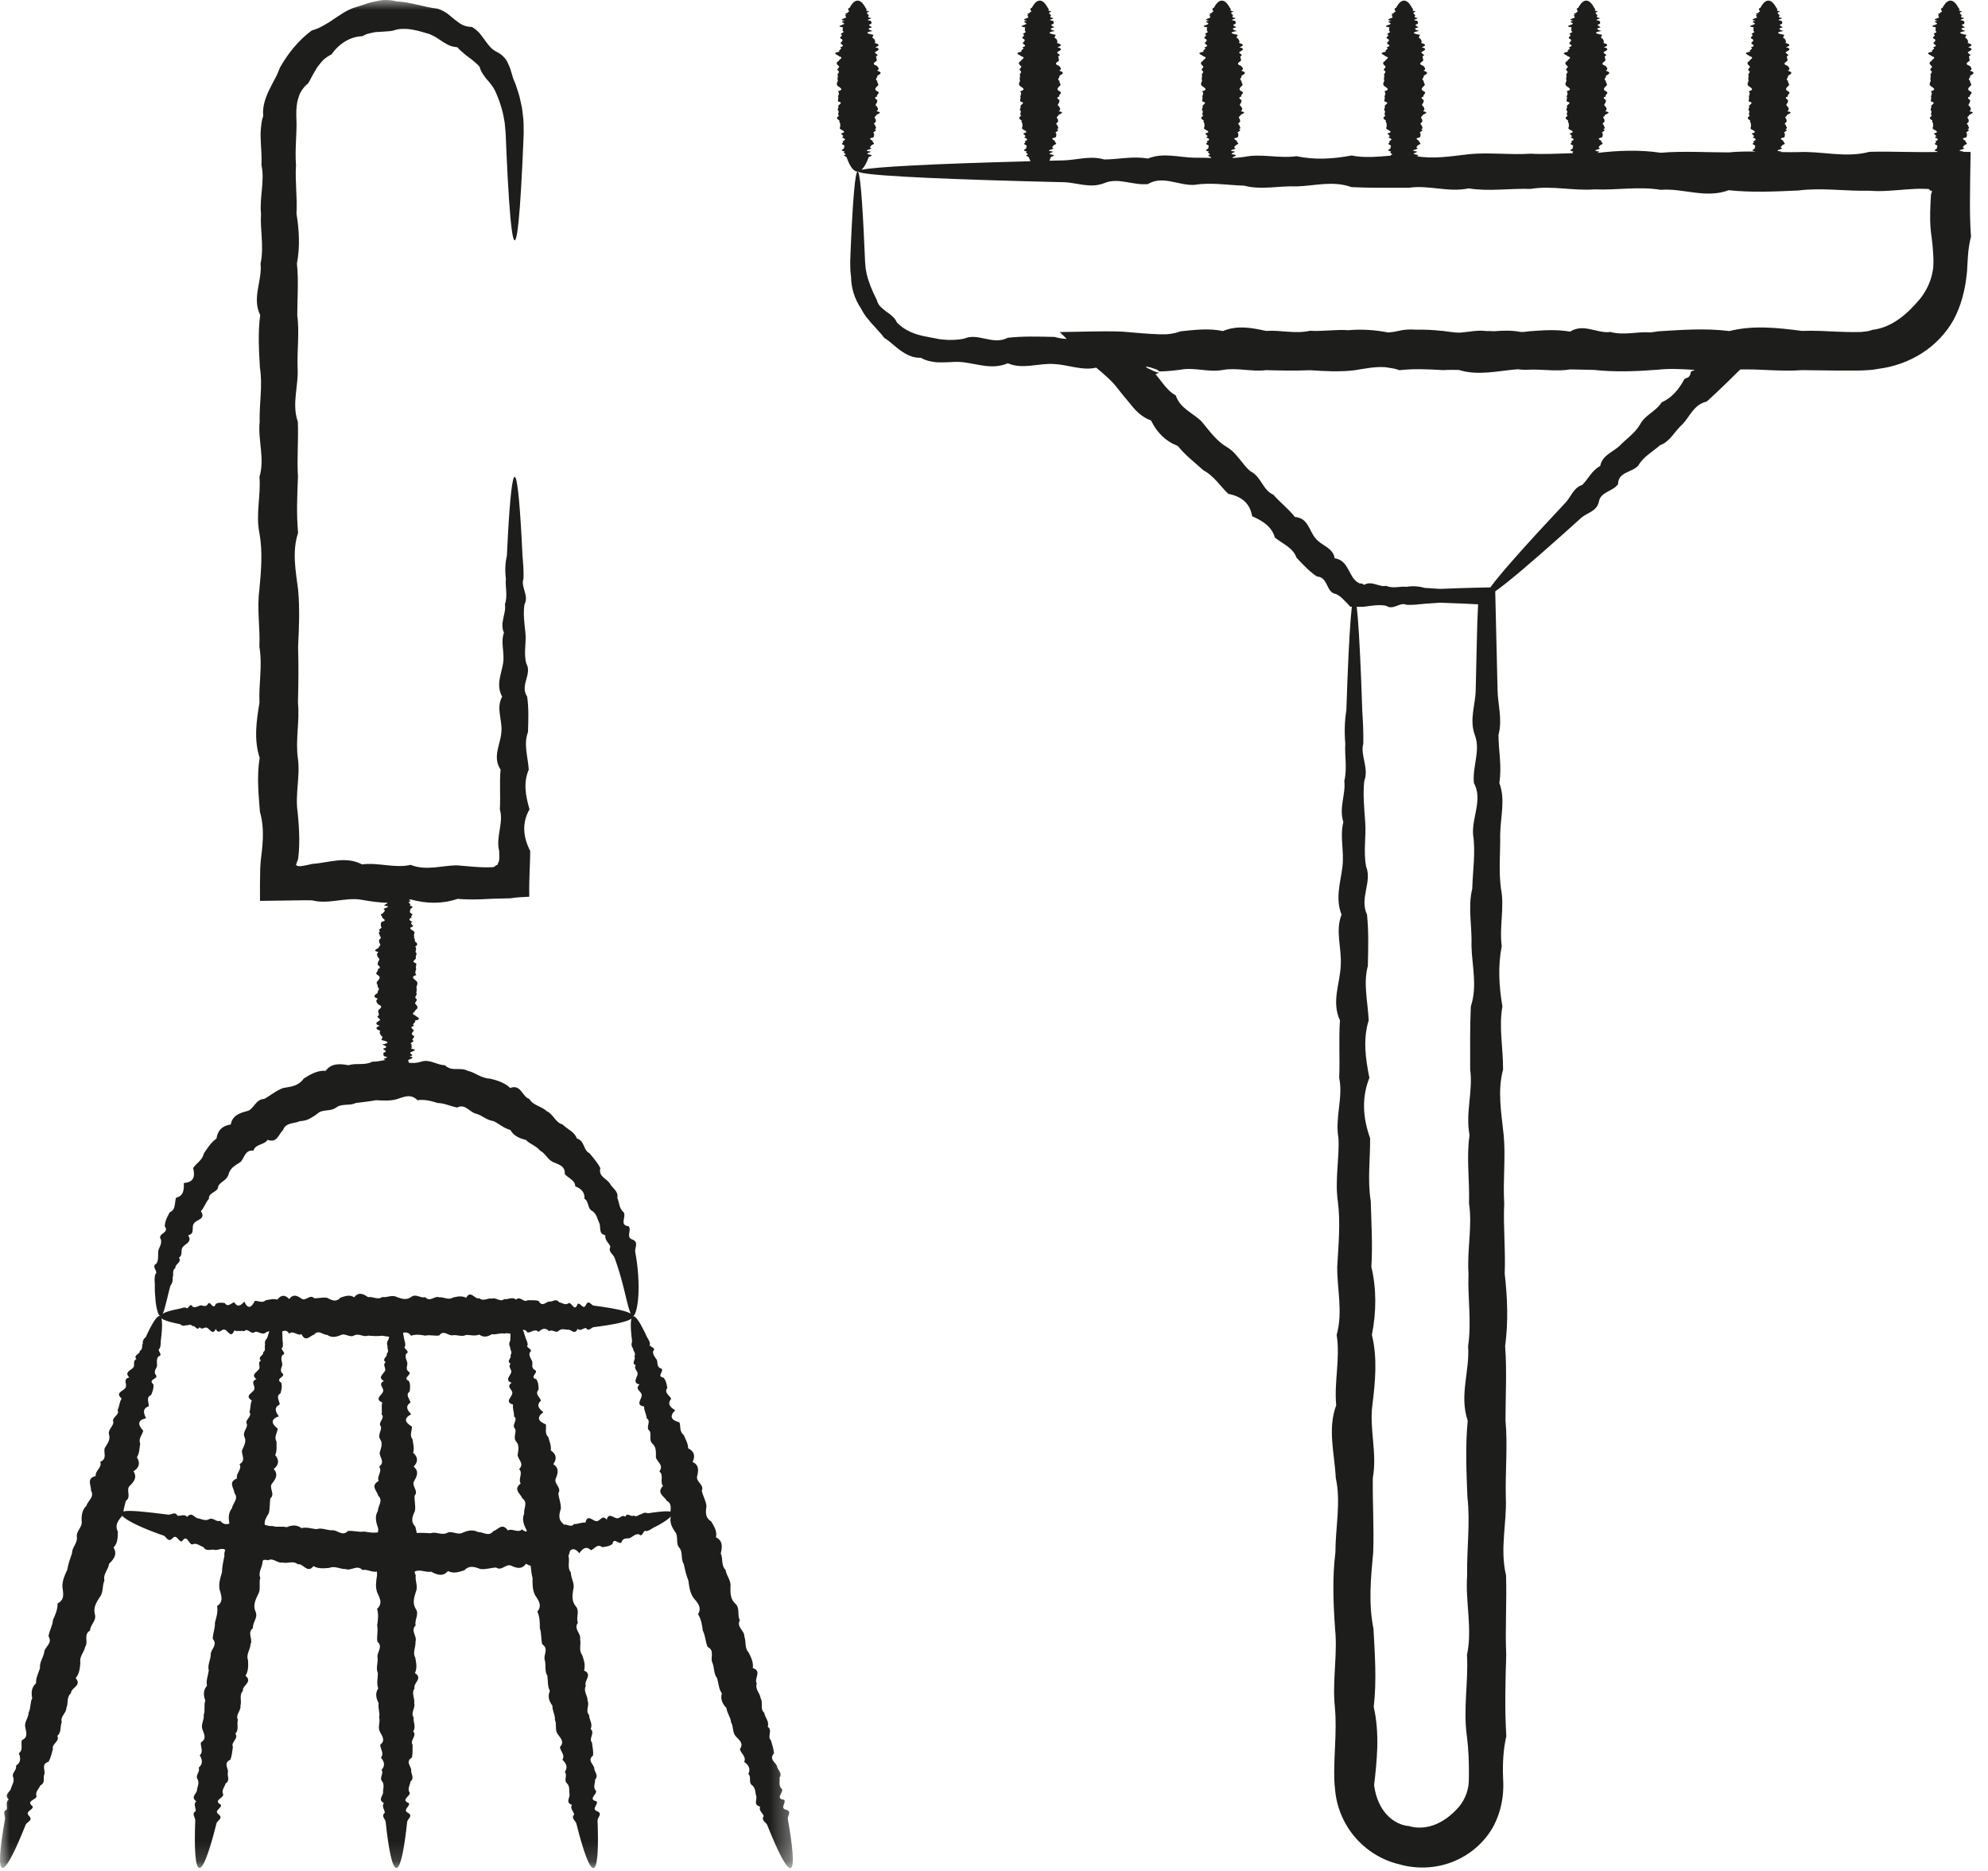
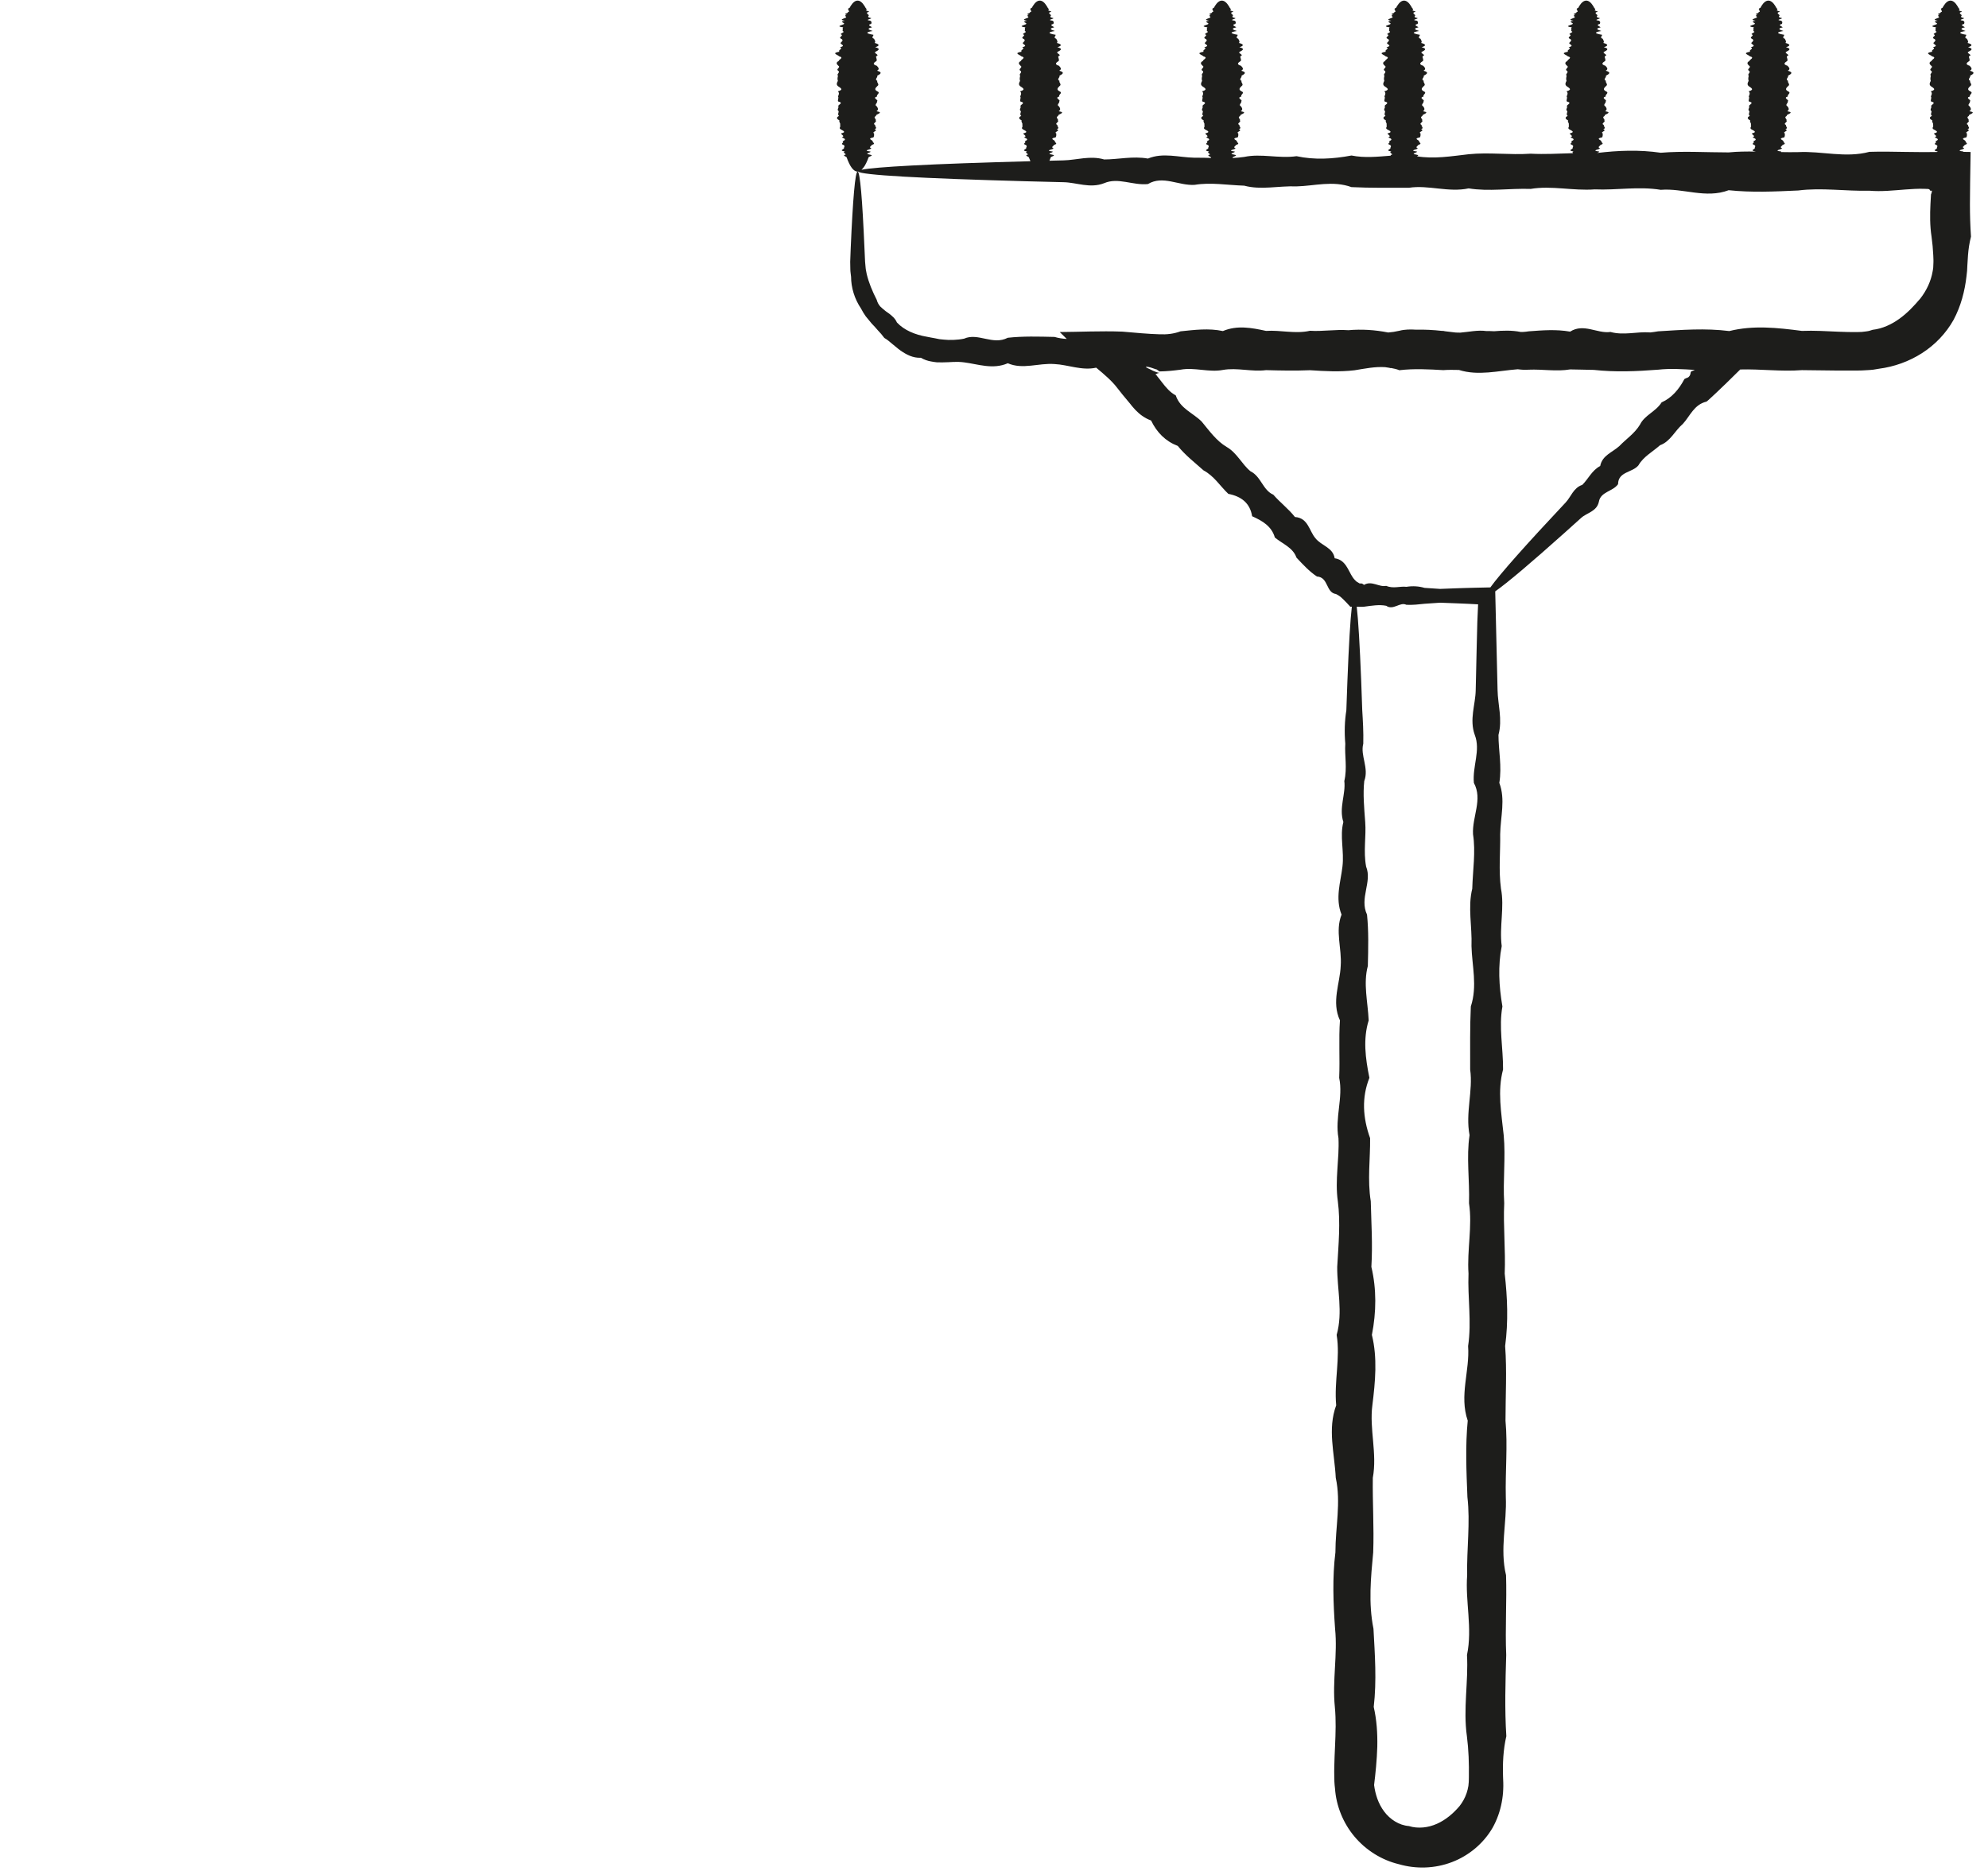
<svg xmlns="http://www.w3.org/2000/svg" xmlns:xlink="http://www.w3.org/1999/xlink" width="102px" height="96px" viewBox="0 0 102 96" version="1.1">
  <title>Group 8</title>
  <defs>
    <filter color-interpolation-filters="auto" id="filter-1">
      <feColorMatrix in="SourceGraphic" type="matrix" values="0 0 0 0 0.325 0 0 0 0 0.259 0 0 0 0 0.122 0 0 0 1 0" />
    </filter>
-     <polygon id="path-2" points="4.84529951e-16 0 40.679 0 40.679 95.855 4.84529951e-16 95.855" />
  </defs>
  <g id="Webdesign" stroke="none" stroke-width="1" fill="none" fill-rule="evenodd">
    <g id="Garden-Edelweiss_Page-Accueil" transform="translate(-1200, -1838)">
      <g id="Icons-produits" transform="translate(215.5, 1560)" filter="url(#filter-1)">
        <g transform="translate(82.5, 273)">
          <g id="Group-8" transform="translate(902, 5)">
-             <path d="M26.007,12.33 L25.955,12.33 L25.906,12.33 L25.858,12.33 L25.811,12.33 C25.8,12.33 25.808,12.33 25.766,12.331 L25.811,12.331 L25.858,12.331 L26.408,12.331 L26.909,12.331 L26.957,12.331 L27.004,12.331 L27.049,12.331 C27.003,12.33 27.04,12.331 27.004,12.33 L26.957,12.33 L26.909,12.33 L26.86,12.33 L26.808,12.33 L26.755,12.33 L26.408,12.33 L26.06,12.33 L26.007,12.33 Z" id="Fill-1" fill="#1D1D1B" />
            <g id="Group-5">
              <mask id="mask-3" fill="white">
                <use xlink:href="#path-2" />
              </mask>
              <g id="Clip-4" />
              <path d="M33.554,77.603 C33.459,77.618 33.355,77.632 33.247,77.647 C33.116,77.6 33.001,77.615 32.899,77.701 C32.769,77.697 32.685,77.871 32.511,77.76 C32.401,77.874 32.17,77.569 32.088,77.826 C31.896,77.686 31.806,77.951 31.626,77.898 C31.449,77.856 31.221,77.612 31.13,77.974 C30.888,77.689 30.796,78.073 30.602,78.052 C30.412,78.052 30.14,77.659 30.039,78.126 C29.835,78.1 29.655,78.21 29.445,78.201 C29.308,78.401 29.094,78.188 28.923,78.23 C28.918,78.216 28.913,78.204 28.907,78.192 C28.607,77.96 28.7,77.674 28.778,77.395 C28.785,77.126 28.667,76.876 28.648,76.618 C28.836,76.329 28.396,76.135 28.517,75.862 C28.627,75.594 28.703,75.332 28.389,75.13 C28.577,74.856 28.556,74.618 28.259,74.421 C28.295,74.18 28.19,73.962 28.132,73.74 C27.927,73.54 28.048,73.299 28.005,73.087 C27.607,72.924 27.517,72.722 27.88,72.462 C27.652,72.282 27.499,72.1 27.757,71.865 C27.687,71.675 27.426,71.519 27.636,71.3 C27.629,71.115 27.626,70.931 27.517,70.77 C27.105,70.653 27.735,70.392 27.401,70.275 C27.232,70.133 27.367,69.957 27.289,69.816 C27.215,69.674 27.128,69.54 27.18,69.394 C27.407,69.222 26.933,69.156 27.075,69.011 C27.073,68.885 27.021,68.772 26.974,68.668 C26.939,68.561 26.908,68.463 26.878,68.368 C26.861,68.319 26.845,68.281 26.829,68.236 C26.909,68.228 26.989,68.252 27.068,68.373 C27.261,68.38 27.449,68.15 27.633,68.34 C27.817,68.162 27.998,68.111 28.174,68.305 C28.35,68.177 28.522,68.451 28.688,68.266 C28.856,68.141 29.018,68.243 29.178,68.227 C29.334,68.243 29.488,68.501 29.637,68.186 C29.785,68.323 29.929,68.139 30.067,68.141 C30.205,68.35 30.339,68.109 30.466,68.096 C31.492,67.969 32.166,67.823 32.397,67.663 C32.355,67.817 32.354,68.1 32.395,68.514 C32.407,68.615 32.42,68.722 32.432,68.838 C32.382,68.969 32.398,69.091 32.483,69.201 C32.478,69.335 32.654,69.425 32.546,69.605 C32.662,69.719 32.355,69.962 32.622,70.046 C32.486,70.246 32.757,70.338 32.711,70.525 C32.672,70.71 32.445,70.957 32.811,71.038 C32.543,71.302 32.932,71.385 32.924,71.587 C32.941,71.781 32.573,72.093 33.048,72.168 C33.04,72.38 33.165,72.561 33.184,72.779 C33.442,72.927 33.09,73.255 33.331,73.419 C33.442,73.62 33.274,73.906 33.487,74.087 C33.687,74.272 33.648,74.531 33.654,74.782 C33.709,75.019 34.074,75.171 33.83,75.501 C34.081,75.691 33.84,76.025 34.018,76.243 C33.663,76.615 34.081,76.769 34.213,77.007 C34.456,77.139 34.415,77.356 34.402,77.564 C34.258,77.528 33.973,77.547 33.554,77.603 M26.785,78.472 C26.567,78.684 26.292,78.4 26.056,78.528 C25.767,78.109 25.554,78.489 25.304,78.573 C25.071,78.867 24.791,78.6 24.53,78.612 C24.259,78.468 24.001,78.534 23.738,78.641 C23.475,78.793 23.194,78.514 22.926,78.659 C22.655,78.793 22.374,78.569 22.097,78.671 C21.861,78.657 21.622,78.644 21.382,78.659 C21.363,78.546 21.334,78.436 21.305,78.326 C21.042,78.056 21.173,77.79 21.289,77.526 C21.336,77.263 21.253,77.004 21.272,76.746 C21.499,76.492 21.09,76.24 21.25,75.99 C21.397,75.74 21.509,75.495 21.225,75.254 C21.451,75.011 21.462,74.775 21.198,74.543 C21.267,74.308 21.194,74.081 21.168,73.856 C20.993,73.63 21.147,73.41 21.135,73.197 C20.765,72.981 20.704,72.77 21.099,72.566 C20.899,72.361 20.773,72.159 21.062,71.965 C21.02,71.769 20.783,71.579 21.021,71.395 C21.041,71.21 21.065,71.032 20.979,70.859 C20.588,70.686 21.248,70.517 20.935,70.358 C20.787,70.197 20.945,70.04 20.89,69.891 C20.835,69.742 20.77,69.599 20.841,69.463 C21.089,69.326 20.63,69.197 20.791,69.072 C20.805,68.95 20.771,68.832 20.739,68.722 C20.72,68.614 20.703,68.51 20.685,68.415 C20.684,68.406 20.682,68.4 20.68,68.389 C20.819,68.349 20.957,68.359 21.094,68.537 C21.339,68.448 21.58,68.492 21.821,68.532 C22.062,68.474 22.3,68.564 22.536,68.523 C22.771,68.201 23.005,68.572 23.237,68.511 C23.468,68.481 23.696,68.611 23.921,68.495 C24.147,68.495 24.37,68.57 24.59,68.477 C24.809,68.642 25.025,68.591 25.239,68.456 C25.453,68.504 25.663,68.374 25.869,68.43 C25.978,68.392 26.086,68.415 26.193,68.431 C26.192,68.445 26.191,68.453 26.191,68.466 C26.188,68.564 26.184,68.668 26.182,68.781 C26.113,68.901 26.111,69.022 26.181,69.138 C26.157,69.267 26.32,69.376 26.187,69.535 C26.285,69.66 25.949,69.853 26.2,69.971 C26.037,70.145 26.293,70.269 26.221,70.444 C26.156,70.618 25.897,70.826 26.249,70.951 C25.946,71.172 26.32,71.3 26.284,71.493 C26.273,71.684 25.866,71.936 26.325,72.07 C26.288,72.272 26.386,72.465 26.374,72.675 C26.609,72.85 26.215,73.121 26.429,73.311 C26.511,73.519 26.307,73.772 26.491,73.975 C26.663,74.178 26.588,74.422 26.559,74.665 C26.582,74.9 26.92,75.094 26.634,75.382 C26.855,75.596 26.569,75.886 26.715,76.12 C26.311,76.431 26.704,76.635 26.802,76.882 C27.106,77.1 26.857,77.4 26.894,77.662 C26.775,77.95 26.863,78.209 26.994,78.466 C27.019,78.502 27.021,78.541 27.031,78.581 C26.954,78.585 26.875,78.567 26.785,78.472 M18.688,78.585 C18.404,78.632 18.132,78.526 17.854,78.555 C17.559,78.862 17.31,78.49 17.038,78.52 C16.768,78.525 16.514,78.371 16.242,78.463 C15.981,78.439 15.73,78.341 15.466,78.41 C15.226,78.222 14.972,78.251 14.708,78.362 C14.465,78.296 14.209,78.383 13.976,78.299 C13.84,78.32 13.714,78.276 13.587,78.243 C13.546,78.032 13.668,77.846 13.784,77.659 C13.866,77.403 13.823,77.13 13.876,76.876 C14.138,76.653 13.77,76.341 13.964,76.115 C14.145,75.886 14.291,75.657 14.044,75.376 C14.304,75.166 14.348,74.931 14.119,74.662 C14.222,74.439 14.181,74.198 14.187,73.969 C14.046,73.722 14.232,73.523 14.249,73.305 C13.913,73.04 13.884,72.82 14.304,72.671 C14.136,72.436 14.039,72.219 14.353,72.064 C14.339,71.864 14.132,71.639 14.395,71.49 C14.44,71.308 14.488,71.132 14.429,70.948 C14.066,70.719 14.745,70.644 14.458,70.439 C14.333,70.257 14.513,70.124 14.479,69.966 C14.446,69.808 14.401,69.659 14.491,69.531 C14.757,69.43 14.32,69.234 14.498,69.133 C14.531,69.013 14.513,68.891 14.496,68.776 C14.493,68.665 14.491,68.559 14.488,68.463 C14.486,68.409 14.482,68.371 14.479,68.323 C14.597,68.269 14.717,68.24 14.839,68.43 C15.046,68.243 15.256,68.564 15.47,68.456 C15.683,68.897 15.9,68.538 16.12,68.477 C16.34,68.207 16.562,68.495 16.788,68.495 C17.014,68.653 17.241,68.603 17.473,68.511 C17.703,68.377 17.937,68.657 18.173,68.523 C18.409,68.395 18.648,68.626 18.887,68.532 C19.128,68.552 19.371,68.57 19.615,68.537 C19.731,68.558 19.846,68.579 19.962,68.587 C19.954,68.632 19.947,68.674 19.939,68.722 C19.854,68.832 19.835,68.95 19.887,69.072 C19.845,69.197 19.991,69.326 19.838,69.463 C19.917,69.599 19.556,69.742 19.788,69.891 C19.603,70.04 19.838,70.197 19.743,70.358 C19.654,70.517 19.369,70.686 19.698,70.859 C19.366,71.032 19.719,71.21 19.656,71.395 C19.618,71.579 19.18,71.769 19.615,71.965 C19.55,72.159 19.62,72.361 19.578,72.566 C19.786,72.77 19.358,72.981 19.544,73.197 C19.595,73.41 19.356,73.63 19.51,73.856 C19.653,74.081 19.543,74.308 19.48,74.543 C19.47,74.775 19.776,75.011 19.452,75.254 C19.642,75.495 19.317,75.74 19.428,75.99 C18.986,76.24 19.345,76.492 19.406,76.746 C19.677,77.004 19.388,77.263 19.388,77.526 C19.23,77.79 19.28,78.056 19.373,78.326 C19.422,78.427 19.409,78.528 19.387,78.629 C19.151,78.659 18.918,78.629 18.688,78.585 M11.302,78.031 C11.076,78.123 10.928,77.817 10.702,77.965 C10.487,78.055 10.319,77.921 10.134,77.903 C9.956,77.853 9.835,77.561 9.601,77.834 C9.461,77.662 9.26,77.805 9.102,77.77 C8.99,77.534 8.786,77.734 8.635,77.718 C7.42,77.564 6.62,77.478 6.327,77.553 C6.374,77.368 6.402,77.177 6.466,76.999 C6.757,76.805 6.437,76.442 6.661,76.234 C6.873,76.026 7.052,75.811 6.848,75.493 C7.135,75.314 7.214,75.079 7.025,74.775 C7.159,74.558 7.153,74.311 7.192,74.079 C7.089,73.806 7.3,73.629 7.349,73.41 C7.054,73.094 7.055,72.867 7.495,72.77 C7.362,72.51 7.298,72.273 7.631,72.159 C7.646,71.953 7.473,71.698 7.754,71.579 C7.826,71.398 7.9,71.228 7.868,71.031 C7.54,70.749 8.223,70.763 7.969,70.516 C7.873,70.314 8.067,70.201 8.058,70.037 C8.048,69.874 8.026,69.712 8.133,69.596 C8.411,69.528 8.006,69.272 8.196,69.192 C8.245,69.073 8.245,68.947 8.247,68.829 C8.26,68.713 8.273,68.606 8.284,68.505 C8.327,68.082 8.324,67.793 8.28,67.642 C8.383,67.728 8.619,67.811 8.977,67.891 C9.06,67.907 9.146,67.927 9.24,67.945 C9.334,68.029 9.435,68.049 9.541,67.996 C9.646,68.037 9.757,67.894 9.875,68.046 C9.992,67.966 10.114,68.328 10.243,68.096 C10.371,68.281 10.504,68.044 10.643,68.141 C10.781,68.231 10.924,68.514 11.072,68.186 C11.22,68.516 11.373,68.165 11.533,68.227 C11.69,68.266 11.852,68.704 12.02,68.266 C12.188,68.334 12.359,68.263 12.536,68.305 C12.711,68.097 12.892,68.525 13.076,68.34 C13.26,68.29 13.449,68.526 13.641,68.373 C13.7,68.329 13.76,68.314 13.82,68.309 C13.814,68.329 13.808,68.343 13.801,68.362 C13.77,68.457 13.738,68.556 13.703,68.665 C13.605,68.761 13.569,68.874 13.602,69.005 C13.544,69.123 13.669,69.273 13.499,69.388 C13.558,69.537 13.18,69.629 13.389,69.811 C13.184,69.933 13.395,70.123 13.277,70.269 C13.165,70.419 12.859,70.546 13.16,70.766 C12.808,70.892 13.131,71.121 13.042,71.296 C12.979,71.475 12.517,71.605 12.921,71.861 C12.829,72.046 12.869,72.257 12.797,72.456 C12.975,72.689 12.521,72.84 12.674,73.082 C12.694,73.303 12.426,73.49 12.547,73.736 C12.654,73.98 12.514,74.194 12.418,74.418 C12.376,74.65 12.644,74.93 12.29,75.126 C12.442,75.394 12.087,75.594 12.161,75.859 C11.687,76.046 12.006,76.349 12.031,76.615 C12.262,76.907 11.939,77.127 11.901,77.391 C11.71,77.627 11.719,77.898 11.77,78.177 C11.593,78.237 11.432,78.207 11.302,78.031 M8.517,66.864 C8.557,66.722 8.596,66.558 8.638,66.374 C8.669,66.251 8.702,66.121 8.739,65.981 C8.839,65.85 8.878,65.706 8.858,65.54 C8.929,65.392 8.807,65.195 9.001,65.055 C8.966,64.864 9.349,64.772 9.179,64.531 C9.412,64.398 9.231,64.139 9.391,63.971 C9.545,63.801 9.872,63.703 9.649,63.385 C9.843,63.34 9.878,63.239 9.885,63.118 C9.893,63.001 9.876,62.867 9.953,62.772 C10.081,62.568 10.585,62.566 10.307,62.144 C10.487,61.961 10.545,61.703 10.721,61.508 C10.704,61.343 10.822,61.261 10.941,61.181 C11.067,61.106 11.193,61.035 11.196,60.87 C11.251,60.743 11.376,60.664 11.487,60.577 C11.599,60.49 11.697,60.392 11.732,60.239 C11.771,60.089 11.858,59.972 11.967,59.877 C12.079,59.785 12.21,59.709 12.334,59.627 C12.545,59.434 12.553,58.992 13.001,59.039 C13.106,58.693 13.553,58.758 13.731,58.486 C13.988,58.575 14.121,58.504 14.224,58.382 C14.332,58.264 14.407,58.09 14.526,57.978 C14.661,57.583 15.092,57.669 15.38,57.528 C15.558,57.52 15.72,57.483 15.866,57.411 C16.011,57.336 16.152,57.245 16.29,57.142 C16.354,57.078 16.431,57.041 16.51,57.017 C16.593,56.995 16.678,56.986 16.764,56.975 C16.935,56.956 17.104,56.937 17.249,56.828 C17.544,56.606 17.934,56.754 18.253,56.596 C18.596,56.55 18.943,56.52 19.29,56.452 C19.467,56.462 19.645,56.471 19.822,56.468 C19.998,56.468 20.176,56.452 20.353,56.401 C20.534,56.344 20.715,56.272 20.897,56.249 C21.078,56.236 21.257,56.282 21.419,56.452 C21.779,56.401 22.125,56.49 22.457,56.596 C22.81,56.603 23.124,56.77 23.459,56.828 C23.669,56.717 23.831,56.785 23.976,56.882 C24.05,56.931 24.119,56.986 24.192,57.032 C24.263,57.084 24.336,57.124 24.419,57.142 C24.579,57.188 24.726,57.27 24.867,57.355 C25.011,57.438 25.16,57.502 25.329,57.528 C25.623,57.672 25.862,57.897 26.184,57.978 C26.274,58.135 26.389,58.242 26.526,58.319 C26.659,58.398 26.81,58.452 26.978,58.486 C27.194,58.712 27.518,58.794 27.709,59.039 C27.988,59.179 28.094,59.498 28.376,59.627 C28.517,59.69 28.676,59.74 28.798,59.825 C28.917,59.914 28.995,60.041 28.976,60.239 C29.068,60.346 29.193,60.422 29.306,60.513 C29.417,60.6 29.513,60.702 29.513,60.87 C29.664,60.928 29.79,61.005 29.876,61.108 C29.958,61.215 29.999,61.346 29.987,61.508 C30.239,61.66 30.12,62.02 30.402,62.144 C30.624,62.306 30.651,62.565 30.756,62.773 C30.797,62.883 30.782,63.014 30.803,63.127 C30.819,63.243 30.872,63.339 31.059,63.385 C31.016,63.635 31.25,63.775 31.318,63.971 C31.188,64.228 31.459,64.35 31.531,64.531 C31.858,65.436 32.026,66.192 32.152,66.713 C32.232,67.046 32.298,67.272 32.363,67.403 C32.136,67.272 31.61,67.15 30.833,67.041 C30.716,67.028 30.594,67.011 30.466,66.993 C30.339,66.983 30.205,66.666 30.067,66.948 C29.929,67.251 29.785,66.822 29.637,66.903 C29.488,67.358 29.334,66.811 29.178,66.861 C29.018,66.999 28.856,66.849 28.688,66.82 C28.522,66.591 28.35,66.82 28.174,66.782 C27.998,66.806 27.817,67.088 27.633,66.749 C27.449,66.701 27.261,66.718 27.068,66.715 C26.875,66.868 26.679,66.469 26.481,66.686 C26.28,66.517 26.077,66.695 25.869,66.657 C25.663,66.835 25.453,66.552 25.239,66.633 C25.025,66.585 24.809,66.796 24.59,66.612 C24.37,66.704 24.147,66.156 23.921,66.594 C23.696,66.471 23.468,66.525 23.237,66.579 C23.005,66.731 22.771,66.538 22.536,66.566 C22.3,66.465 22.062,66.84 21.821,66.558 C21.58,66.632 21.339,66.358 21.094,66.55 C20.85,66.728 20.603,66.641 20.353,66.549 C20.107,66.418 19.86,66.597 19.615,66.55 C19.371,66.722 19.128,66.507 18.887,66.558 C18.648,66.397 18.409,66.264 18.173,66.566 C17.937,66.412 17.703,66.508 17.473,66.579 C17.241,66.841 17.014,66.71 16.788,66.594 C16.562,66.547 16.34,66.63 16.12,66.612 C15.9,66.385 15.683,66.793 15.47,66.633 C15.256,66.487 15.046,66.374 14.839,66.657 C14.632,66.433 14.429,66.421 14.229,66.686 C14.029,66.617 13.833,66.689 13.641,66.715 C13.449,66.888 13.26,66.737 13.076,66.749 C12.892,67.118 12.711,67.18 12.536,66.784 C12.359,66.984 12.188,67.109 12.02,66.82 C11.852,66.864 11.69,67.1 11.533,66.861 C11.373,66.841 11.22,66.819 11.072,66.903 C10.924,67.296 10.781,66.633 10.643,66.948 C10.504,67.097 10.371,66.936 10.243,66.993 C10.114,67.047 9.992,67.115 9.875,67.041 C9.757,66.794 9.646,67.254 9.541,67.094 C9.435,67.076 9.334,67.114 9.24,67.144 C9.146,67.163 9.06,67.18 8.977,67.198 C8.673,67.264 8.466,67.335 8.344,67.407 C8.369,67.359 8.394,67.305 8.42,67.225 C8.453,67.129 8.48,67.007 8.517,66.864 M40.421,93.338 C40.391,93.186 40.648,92.945 40.333,92.859 C39.995,92.781 40.36,92.496 40.231,92.346 C39.746,92.296 40.22,91.969 40.119,91.797 C39.934,91.65 40.024,91.419 39.995,91.218 C40.161,90.959 39.883,90.822 39.86,90.606 C39.778,90.406 39.447,90.275 39.713,89.966 C39.697,89.737 39.619,89.522 39.556,89.297 C39.345,89.115 39.664,88.776 39.389,88.603 C39.485,88.323 39.245,88.135 39.212,87.883 C38.974,87.691 39.175,87.368 39.026,87.141 C39.002,86.879 38.725,86.684 38.829,86.377 C38.666,86.147 39.119,85.736 38.624,85.591 C38.667,85.296 38.538,85.043 38.411,84.79 C38.189,84.561 38.295,84.237 38.19,83.969 C38.208,83.665 37.768,83.49 37.961,83.132 C37.807,82.873 37.991,82.513 37.722,82.281 C37.47,82.046 37.473,81.734 37.478,81.418 C37.522,81.093 37.267,80.856 37.23,80.558 C36.985,80.317 37.11,79.975 36.981,79.71 C37.056,79.385 37.105,79.07 36.735,78.879 C36.804,78.561 36.634,78.314 36.49,78.064 C36.161,77.868 36.21,77.566 36.247,77.269 C36.217,76.995 36.063,76.757 36.006,76.496 C36.152,76.177 35.688,76.037 35.77,75.743 C35.839,75.454 35.877,75.177 35.535,75.014 C35.683,74.71 35.626,74.469 35.306,74.309 C35.306,74.058 35.169,73.85 35.081,73.632 C34.849,73.456 34.934,73.195 34.861,72.981 C34.442,72.87 34.324,72.674 34.646,72.361 C34.394,72.21 34.217,72.044 34.439,71.77 C34.343,71.587 34.06,71.463 34.238,71.212 C34.203,71.022 34.175,70.837 34.044,70.688 C33.617,70.621 34.206,70.272 33.858,70.198 C33.669,70.076 33.776,69.876 33.68,69.745 C33.586,69.609 33.481,69.486 33.511,69.328 C33.711,69.123 33.232,69.12 33.352,68.951 C33.331,68.825 33.264,68.716 33.202,68.618 C33.153,68.513 33.106,68.415 33.063,68.323 C32.8,67.79 32.603,67.514 32.484,67.535 C32.484,67.532 32.478,67.531 32.477,67.528 C32.639,67.525 32.894,66.558 32.687,64.843 C32.659,64.653 32.637,64.454 32.594,64.246 C32.546,64.046 32.796,63.736 32.452,63.603 C32.089,63.487 32.427,63.123 32.256,62.922 C31.999,62.889 31.977,62.77 31.998,62.623 C32.015,62.48 32.074,62.312 31.998,62.203 C31.771,62.022 31.777,61.722 31.675,61.459 C31.741,61.105 31.403,60.965 31.275,60.7 C31.187,60.583 31.044,60.499 30.937,60.392 C30.825,60.286 30.751,60.158 30.799,59.934 C30.731,59.792 30.639,59.666 30.544,59.541 C30.447,59.416 30.349,59.291 30.241,59.169 C30.077,59.097 30.021,58.934 29.95,58.775 C29.876,58.62 29.792,58.465 29.599,58.42 C29.478,58.065 29.11,57.95 28.869,57.7 C28.498,57.605 28.395,57.17 28.055,57.017 C27.922,56.892 27.752,56.819 27.589,56.736 C27.421,56.657 27.266,56.566 27.157,56.388 C26.974,56.331 26.869,56.142 26.738,55.986 C26.61,55.828 26.443,55.718 26.177,55.825 C26.036,55.681 25.865,55.59 25.686,55.514 C25.508,55.435 25.315,55.389 25.124,55.342 C25.019,55.342 24.921,55.321 24.829,55.288 C24.735,55.261 24.645,55.222 24.557,55.178 C24.379,55.089 24.201,54.986 24.003,54.947 C23.825,54.846 23.613,54.852 23.406,54.855 C23.199,54.858 23.002,54.828 22.827,54.657 C22.419,54.654 22.043,54.327 21.606,54.475 C21.392,54.55 21.185,54.553 20.978,54.531 C20.972,54.531 20.966,54.528 20.959,54.528 C21.032,54.48 20.884,54.432 20.966,54.383 C21.055,54.325 21.341,54.264 21.01,54.203 C21.341,54.141 20.989,54.078 21.052,54.011 C21.09,53.946 21.529,53.877 21.093,53.809 C21.158,53.739 21.088,53.666 21.13,53.594 C20.922,53.52 21.351,53.444 21.166,53.367 C21.114,53.291 21.353,53.212 21.198,53.133 C21.057,53.053 21.166,52.971 21.229,52.888 C21.24,52.804 20.932,52.719 21.256,52.633 C21.067,52.547 21.392,52.459 21.281,52.37 C21.724,52.282 21.363,52.191 21.302,52.1 C21.031,52.008 21.321,51.916 21.321,51.822 C21.478,51.727 21.428,51.633 21.336,51.536 C21.203,51.44 21.483,51.343 21.348,51.245 C21.221,51.147 21.451,51.045 21.357,50.947 C21.378,50.846 21.394,50.745 21.362,50.645 C21.409,50.541 21.456,50.438 21.364,50.336 C21.241,50.231 21.045,50.129 21.362,50.028 C21.273,49.925 21.316,49.825 21.357,49.724 C21.298,49.624 21.389,49.525 21.348,49.426 C21.026,49.328 21.397,49.23 21.336,49.135 C21.306,49.038 21.436,48.943 21.321,48.849 C21.32,48.755 21.397,48.663 21.302,48.569 C21.468,48.48 21.417,48.389 21.281,48.3 C21.33,48.211 21.2,48.123 21.256,48.038 C21.184,47.95 21.335,47.865 21.229,47.783 C21.112,47.7 20.907,47.62 21.198,47.538 C21.205,47.459 20.977,47.38 21.166,47.303 C20.987,47.227 20.936,47.15 21.13,47.078 C21.002,47.005 21.276,46.931 21.093,46.864 C20.967,46.794 21.068,46.725 21.052,46.658 C21.068,46.593 21.326,46.531 21.01,46.468 C21.148,46.407 20.965,46.346 20.966,46.288 C21.111,46.249 21.039,46.209 20.977,46.172 C21.008,46.161 21.039,46.16 21.07,46.15 C21.887,46.376 22.69,46.388 23.48,46.121 C23.875,46.157 24.265,46.156 24.653,46.144 C24.846,46.135 25.04,46.126 25.232,46.117 C25.549,46.108 25.863,46.1 26.177,46.092 C26.51,46.044 26.828,46.022 27.157,46.011 C27.145,45.553 27.159,45.126 27.174,44.681 C27.181,44.474 27.189,44.269 27.197,44.063 C27.203,43.929 27.205,43.797 27.203,43.663 C26.832,42.937 26.772,42.222 27.168,41.529 C26.967,40.833 26.841,40.154 27.13,39.492 C27.088,38.831 26.851,38.188 27.09,37.565 C27.11,36.94 27.133,36.334 27.048,35.746 C26.656,35.16 27.318,34.593 27.004,34.047 C26.856,33.498 27.014,32.974 26.957,32.467 C26.904,31.962 26.837,31.477 26.909,31.015 C27.158,30.553 26.699,30.113 26.86,29.695 C26.874,29.276 26.84,28.881 26.808,28.511 C26.789,28.139 26.77,27.791 26.755,27.466 C26.646,25.526 26.529,24.466 26.408,24.466 C26.285,24.466 26.168,25.526 26.06,27.466 C26.043,27.791 26.026,28.139 26.007,28.511 C25.921,28.881 25.903,29.276 25.955,29.695 C25.914,30.113 26.06,30.553 25.906,31.015 C25.985,31.477 25.625,31.962 25.857,32.467 C25.671,32.974 25.907,33.498 25.81,34.047 C25.721,34.593 25.436,35.16 25.766,35.746 C25.435,36.334 25.787,36.94 25.724,37.565 C25.687,38.188 25.247,38.831 25.685,39.492 C25.619,40.154 25.688,40.833 25.646,41.529 C25.855,42.222 25.425,42.937 25.612,43.663 C25.62,43.797 25.62,43.929 25.615,44.063 C25.612,44.151 25.608,44.151 25.603,44.17 C25.598,44.191 25.592,44.208 25.586,44.222 C25.56,44.289 25.53,44.328 25.526,44.383 C25.478,44.38 25.451,44.392 25.416,44.434 C25.4,44.452 25.377,44.467 25.35,44.477 C25.338,44.481 25.323,44.486 25.309,44.489 C25.291,44.493 25.294,44.496 25.232,44.498 C25.04,44.508 24.846,44.505 24.653,44.496 C24.265,44.478 23.875,44.435 23.48,44.404 C22.69,44.394 21.887,44.702 21.07,44.377 C20.251,44.566 19.421,44.242 18.576,44.353 C17.732,43.908 16.875,44.269 16.008,44.331 C15.266,44.508 15.281,44.444 15.185,44.38 C15.218,44.279 15.253,44.215 15.253,44.17 C15.292,44.215 15.318,43.895 15.335,43.69 C15.35,43.465 15.356,43.24 15.354,43.016 C15.35,42.563 15.314,42.111 15.269,41.656 C15.135,40.742 15.414,39.819 15.281,38.886 C15.153,37.955 15.382,37.011 15.288,36.06 C15.311,35.112 15.325,34.153 15.294,33.187 C15.341,32.221 15.387,31.247 15.296,30.265 C15.172,29.284 14.977,28.311 15.294,27.343 C15.206,26.377 15.249,25.419 15.288,24.468 C15.229,23.517 15.32,22.576 15.281,21.643 C14.957,20.712 15.328,19.79 15.269,18.875 C15.238,17.963 15.369,17.061 15.253,16.169 C15.253,15.28 15.328,14.398 15.234,13.528 C15.399,12.661 15.35,11.805 15.212,10.961 C15.261,10.117 15.132,9.286 15.187,8.469 C15.125,7.662 15.239,6.796 15.21,6.173 C15.193,5.83 15.195,5.479 15.273,5.144 C15.323,4.981 15.365,4.812 15.461,4.67 C15.557,4.527 15.656,4.388 15.804,4.285 C15.896,4.149 15.958,3.995 16.041,3.854 C16.126,3.716 16.199,3.566 16.293,3.432 C16.392,3.301 16.491,3.171 16.607,3.058 C16.73,2.954 16.863,2.861 17.01,2.791 C17.382,2.251 17.964,1.871 18.603,1.857 C18.67,1.819 18.737,1.776 18.809,1.752 C18.88,1.73 18.954,1.71 19.028,1.694 C19.101,1.677 19.175,1.663 19.248,1.649 C19.322,1.639 19.398,1.641 19.472,1.635 C19.62,1.633 19.765,1.609 19.912,1.605 C20.056,1.597 20.198,1.571 20.344,1.518 C20.934,1.397 21.499,1.593 22.023,1.744 C22.151,1.796 22.273,1.859 22.391,1.927 C22.507,1.998 22.615,2.082 22.727,2.15 C22.843,2.213 22.949,2.287 23.07,2.337 C23.19,2.389 23.329,2.41 23.475,2.429 C23.56,2.535 23.654,2.626 23.755,2.703 C23.849,2.788 23.948,2.868 24.051,2.941 C24.158,3.011 24.254,3.092 24.348,3.175 C24.439,3.26 24.542,3.337 24.612,3.438 C24.644,3.571 24.697,3.679 24.762,3.777 C24.833,3.874 24.891,3.975 24.971,4.064 C25.131,4.24 25.28,4.428 25.388,4.63 C25.629,5.147 25.797,5.673 25.874,6.186 C25.906,6.312 25.903,6.441 25.919,6.566 C25.927,6.696 25.947,6.808 25.949,6.946 C25.96,7.208 25.971,7.465 25.98,7.713 C26.024,8.7 26.068,9.541 26.115,10.226 C26.208,11.592 26.305,12.331 26.408,12.331 C26.499,12.331 26.588,11.735 26.672,10.617 C26.714,10.057 26.755,9.37 26.794,8.562 C26.813,8.158 26.832,7.723 26.853,7.258 C26.857,7.143 26.862,7.024 26.867,6.905 C26.872,6.785 26.866,6.649 26.866,6.519 C26.861,6.388 26.867,6.252 26.852,6.115 C26.836,5.981 26.82,5.843 26.804,5.704 C26.795,5.643 26.788,5.579 26.779,5.516 C26.766,5.454 26.752,5.393 26.738,5.33 C26.71,5.205 26.682,5.077 26.653,4.95 C26.624,4.822 26.574,4.699 26.534,4.569 C26.488,4.442 26.456,4.309 26.395,4.184 C26.28,3.938 26.241,3.64 26.118,3.372 C26.058,3.237 26.002,3.096 25.902,2.985 C25.804,2.869 25.687,2.768 25.542,2.692 C25.396,2.618 25.265,2.535 25.164,2.425 C25.061,2.317 24.977,2.188 24.88,2.067 C24.786,1.942 24.696,1.808 24.591,1.685 C24.48,1.571 24.357,1.464 24.216,1.385 C24.024,1.375 23.856,1.345 23.715,1.27 C23.571,1.198 23.448,1.091 23.314,0.994 C23.181,0.889 23.054,0.767 22.912,0.669 C22.768,0.577 22.613,0.492 22.446,0.445 C21.751,0.368 21.088,0.106 20.341,0.07 C20.156,0.021 19.966,-0 19.777,-0 C19.586,-0.006 19.398,0.044 19.211,0.08 C19.117,0.102 19.023,0.12 18.93,0.15 L18.655,0.242 C18.563,0.273 18.47,0.301 18.377,0.33 C18.284,0.356 18.194,0.394 18.1,0.42 C17.732,0.556 17.406,0.797 17.078,1.01 C16.918,1.127 16.749,1.228 16.573,1.321 C16.401,1.423 16.214,1.504 15.997,1.562 C15.333,2.053 14.785,2.72 14.363,3.47 C14.284,3.671 14.206,3.872 14.097,4.062 C13.988,4.25 13.901,4.45 13.796,4.647 C13.607,5.05 13.456,5.489 13.506,5.952 C13.422,6.168 13.407,6.396 13.383,6.625 C13.36,6.867 13.372,7.046 13.38,7.253 C13.399,7.654 13.434,8.062 13.415,8.469 C13.592,9.286 13.31,10.117 13.391,10.961 C13.342,11.805 13.553,12.662 13.369,13.528 C13.463,14.398 12.913,15.28 13.351,16.169 C13.229,17.061 13.284,17.963 13.336,18.875 C13.486,19.79 13.296,20.712 13.323,21.643 C13.222,22.576 13.597,23.517 13.313,24.468 C13.39,25.419 13.115,26.377 13.308,27.343 C13.486,28.311 13.399,29.284 13.307,30.265 C13.175,31.247 13.355,32.221 13.308,33.187 C13.479,34.153 13.264,35.112 13.313,36.06 C13.154,37.011 13.02,37.955 13.323,38.886 C13.17,39.819 13.265,40.742 13.336,41.656 C13.467,42.111 13.5,42.563 13.486,43.016 C13.479,43.24 13.459,43.465 13.434,43.69 C13.41,43.932 13.38,44.056 13.351,44.545 C13.336,45.108 13.335,45.675 13.34,46.225 C13.871,46.218 14.4,46.209 14.925,46.203 C15.145,46.199 15.362,46.197 15.58,46.194 C15.723,46.193 15.866,46.193 16.008,46.196 C16.875,46.423 17.732,46.014 18.576,46.173 C19.011,46.249 19.442,46.313 19.869,46.322 C19.928,46.37 19.663,46.419 19.729,46.468 C20.182,46.531 19.637,46.593 19.687,46.658 C19.824,46.725 19.675,46.794 19.648,46.864 C19.416,46.931 19.645,47.005 19.609,47.078 C19.633,47.15 19.914,47.227 19.573,47.303 C19.527,47.38 19.543,47.459 19.542,47.538 C19.695,47.62 19.295,47.7 19.512,47.783 C19.343,47.865 19.52,47.95 19.484,48.038 C19.66,48.123 19.379,48.211 19.46,48.3 C19.411,48.389 19.621,48.48 19.438,48.569 C19.532,48.663 18.982,48.755 19.419,48.849 C19.297,48.943 19.351,49.038 19.403,49.135 C19.555,49.23 19.364,49.328 19.391,49.426 C19.29,49.525 19.666,49.624 19.382,49.724 C19.457,49.825 19.184,49.925 19.376,50.028 C19.554,50.129 19.467,50.231 19.376,50.336 C19.244,50.438 19.424,50.541 19.376,50.645 C19.546,50.745 19.332,50.846 19.382,50.947 C19.223,51.045 19.089,51.147 19.391,51.245 C19.238,51.343 19.334,51.44 19.403,51.536 C19.666,51.633 19.536,51.727 19.419,51.822 C19.373,51.916 19.455,52.008 19.438,52.1 C19.211,52.191 19.618,52.282 19.46,52.37 C19.312,52.459 19.2,52.547 19.484,52.633 C19.258,52.719 19.247,52.804 19.512,52.888 C19.441,52.971 19.514,53.053 19.542,53.133 C19.714,53.212 19.561,53.291 19.573,53.367 C19.944,53.444 20.006,53.52 19.609,53.594 C19.811,53.666 19.937,53.739 19.648,53.809 C19.69,53.877 19.927,53.946 19.687,54.011 C19.667,54.078 19.644,54.141 19.729,54.203 C20.121,54.264 19.46,54.325 19.774,54.383 C19.782,54.386 19.781,54.389 19.788,54.394 C19.767,54.395 19.745,54.395 19.724,54.398 C19.515,54.432 19.312,54.483 19.102,54.475 C18.71,54.685 18.277,54.529 17.881,54.657 C17.453,54.577 17.007,54.542 16.705,54.947 C16.491,54.925 16.294,54.977 16.111,55.053 C16.019,55.092 15.929,55.136 15.841,55.184 L15.585,55.342 C15.451,55.535 15.286,55.636 15.108,55.703 C14.928,55.772 14.725,55.786 14.532,55.825 C14.167,55.955 13.879,56.214 13.552,56.388 C13.336,56.391 13.202,56.529 13.078,56.672 C12.955,56.822 12.847,56.978 12.654,57.017 C12.28,57.112 11.915,57.252 11.839,57.7 C11.425,57.752 11.16,57.998 11.109,58.42 C10.968,58.517 10.855,58.638 10.751,58.767 C10.65,58.898 10.563,59.039 10.467,59.169 C10.425,59.346 10.336,59.474 10.227,59.587 C10.118,59.703 9.991,59.803 9.91,59.934 C9.969,60.167 9.972,60.35 9.897,60.477 C9.828,60.606 9.68,60.681 9.433,60.7 C9.443,61.054 9.424,61.355 9.033,61.459 C8.944,61.73 9.03,62.065 8.711,62.203 C8.648,62.319 8.584,62.432 8.536,62.55 C8.49,62.669 8.459,62.791 8.453,62.922 C8.727,63.281 8.036,63.283 8.258,63.603 C8.322,63.862 8.122,64.029 8.115,64.246 C8.107,64.463 8.137,64.672 8.021,64.843 C7.729,64.98 8.157,65.249 7.966,65.388 C7.918,65.553 7.931,65.721 7.944,65.876 C7.944,66.029 7.94,66.172 7.947,66.305 C7.959,66.505 7.973,66.681 7.989,66.835 C8.008,66.987 8.037,67.115 8.063,67.219 C8.113,67.418 8.169,67.52 8.229,67.525 C8.228,67.531 8.219,67.537 8.219,67.543 C8.213,67.54 8.21,67.526 8.204,67.525 C8.085,67.492 7.884,67.772 7.616,68.314 C7.573,68.406 7.527,68.504 7.478,68.609 C7.364,68.695 7.313,68.805 7.327,68.944 C7.253,69.055 7.354,69.225 7.168,69.32 C7.206,69.478 6.819,69.522 6.999,69.736 C6.778,69.835 6.959,70.055 6.821,70.189 C6.691,70.326 6.367,70.415 6.636,70.678 C6.268,70.76 6.554,71.037 6.441,71.203 C6.352,71.377 5.876,71.447 6.241,71.761 C6.122,71.939 6.133,72.159 6.032,72.352 C6.173,72.615 5.701,72.707 5.819,72.974 C5.807,73.203 5.514,73.358 5.599,73.624 C5.671,73.888 5.501,74.085 5.373,74.302 C5.296,74.531 5.524,74.853 5.144,75.005 C5.256,75.299 4.875,75.454 4.91,75.734 C4.413,75.862 4.686,76.213 4.673,76.487 C4.86,76.817 4.507,76.998 4.432,77.263 C4.205,77.483 4.177,77.763 4.19,78.056 C4.239,78.362 3.894,78.558 3.943,78.871 C3.988,79.18 3.686,79.394 3.697,79.701 C3.598,79.975 3.501,80.254 3.449,80.549 C3.323,80.822 3.196,81.096 3.201,81.409 C3.237,81.734 3.343,82.076 2.955,82.273 C2.96,82.584 2.838,82.855 2.718,83.124 C2.697,83.421 2.529,83.674 2.489,83.96 C2.721,84.325 2.287,84.495 2.268,84.781 C2.22,85.058 2.018,85.29 2.054,85.584 C1.979,85.847 1.832,86.085 1.85,86.368 C1.617,86.579 1.593,86.846 1.653,87.132 C1.535,87.368 1.59,87.65 1.467,87.876 C1.467,88.135 1.254,88.332 1.289,88.594 C1.336,88.859 1.467,89.144 1.123,89.288 C1.052,89.51 1.21,89.794 0.966,89.957 C1.077,90.222 1.065,90.445 0.82,90.599 C0.885,90.84 0.564,90.963 0.684,91.209 C0.75,91.439 0.598,91.6 0.56,91.788 C0.492,91.969 0.193,92.076 0.448,92.337 C0.265,92.472 0.393,92.691 0.346,92.852 C0.1,92.956 0.285,93.177 0.257,93.329 C-0.016,94.867 -0.083,95.787 0.112,95.844 C0.287,95.892 0.655,95.237 1.146,94.049 C1.2,93.915 1.257,93.776 1.316,93.632 C1.369,93.486 1.716,93.416 1.494,93.18 C1.247,92.934 1.709,92.885 1.68,92.689 C1.293,92.391 1.869,92.364 1.873,92.165 C1.794,91.942 1.993,91.794 2.075,91.606 C2.352,91.475 2.188,91.21 2.282,91.016 C2.319,90.805 2.107,90.516 2.496,90.394 C2.602,90.192 2.652,89.969 2.716,89.743 C2.635,89.48 3.083,89.359 2.941,89.067 C3.17,88.879 3.067,88.594 3.17,88.362 C3.07,88.073 3.412,87.904 3.405,87.633 C3.523,87.398 3.392,87.087 3.642,86.88 C3.626,86.6 4.227,86.489 3.883,86.106 C4.076,85.877 4.099,85.597 4.125,85.311 C4.057,85.001 4.318,84.781 4.371,84.499 C4.548,84.251 4.265,83.868 4.618,83.665 C4.625,83.365 4.97,83.159 4.866,82.82 C4.778,82.486 4.943,82.221 5.113,81.957 C5.323,81.704 5.232,81.368 5.359,81.094 C5.276,80.763 5.565,80.537 5.595,80.243 C5.829,80.007 6.039,79.766 5.826,79.406 C6.051,79.174 6.037,78.876 6.047,78.588 C5.871,78.246 6.074,78.014 6.261,77.784 C6.262,77.781 6.262,77.776 6.264,77.772 C6.448,77.978 7.037,78.294 7.969,78.639 C8.1,78.689 8.239,78.743 8.387,78.788 C8.532,78.834 8.621,79.174 8.843,78.936 C9.07,78.674 9.146,79.129 9.339,79.088 C9.606,78.681 9.674,79.257 9.87,79.245 C10.084,79.141 10.248,79.323 10.44,79.385 C10.596,79.647 10.84,79.457 11.041,79.531 C11.209,79.541 11.402,79.406 11.557,79.525 C11.523,79.626 11.496,79.727 11.515,79.835 C11.454,80.114 11.398,80.394 11.388,80.683 C11.302,80.963 11.215,81.243 11.263,81.544 C11.343,81.852 11.497,82.168 11.141,82.407 C11.189,82.707 11.106,82.983 11.027,83.257 C11.045,83.546 10.914,83.812 10.917,84.093 C11.196,84.413 10.791,84.635 10.811,84.912 C10.803,85.184 10.635,85.433 10.712,85.713 C10.675,85.975 10.563,86.225 10.62,86.495 C10.418,86.728 10.433,86.987 10.533,87.255 C10.447,87.498 10.541,87.761 10.452,87.996 C10.487,88.248 10.304,88.463 10.377,88.71 C10.46,88.96 10.63,89.219 10.309,89.401 C10.269,89.624 10.465,89.877 10.248,90.064 C10.393,90.305 10.413,90.522 10.192,90.701 C10.29,90.925 9.989,91.085 10.144,91.306 C10.24,91.519 10.112,91.695 10.102,91.882 C10.06,92.064 9.779,92.207 10.067,92.424 C9.906,92.578 10.062,92.772 10.039,92.933 C9.811,93.064 10.024,93.254 10.018,93.406 C9.961,94.921 10.024,95.817 10.225,95.844 C10.407,95.871 10.677,95.191 10.998,93.984 C11.033,93.849 11.069,93.709 11.106,93.561 C11.141,93.413 11.475,93.302 11.22,93.1 C10.941,92.897 11.39,92.79 11.336,92.606 C10.912,92.368 11.477,92.266 11.453,92.076 C11.343,91.871 11.52,91.703 11.576,91.511 C11.831,91.349 11.632,91.117 11.698,90.916 C11.704,90.707 11.454,90.457 11.823,90.29 C11.899,90.082 11.916,89.859 11.95,89.635 C11.83,89.389 12.258,89.216 12.077,88.954 C12.277,88.743 12.136,88.483 12.206,88.246 C12.065,87.978 12.381,87.775 12.336,87.514 C12.42,87.272 12.247,86.989 12.465,86.758 C12.41,86.489 12.99,86.306 12.595,85.983 C12.753,85.737 12.738,85.462 12.725,85.184 C12.613,84.894 12.842,84.648 12.853,84.37 C12.993,84.108 12.661,83.778 12.981,83.537 C12.947,83.246 13.259,83.001 13.109,82.689 C12.973,82.379 13.101,82.103 13.232,81.826 C13.405,81.555 13.266,81.243 13.354,80.963 C13.227,80.654 13.479,80.403 13.47,80.115 C13.49,80.09 13.505,80.064 13.524,80.038 C13.603,80.035 13.682,80.035 13.759,80.058 C14.027,79.913 14.243,80.236 14.508,80.174 C14.757,80.246 15.039,80.058 15.283,80.266 C15.552,80.197 15.772,80.769 16.081,80.359 C16.34,80.504 16.619,80.475 16.898,80.45 C17.184,80.328 17.451,80.52 17.737,80.51 C18.014,80.624 18.319,80.261 18.594,80.558 C18.842,80.504 19.085,80.692 19.339,80.638 C19.342,80.701 19.339,80.763 19.346,80.826 C19.3,81.111 19.253,81.397 19.344,81.688 C19.467,81.978 19.664,82.266 19.346,82.552 C19.435,82.835 19.391,83.118 19.351,83.4 C19.411,83.68 19.319,83.959 19.361,84.233 C19.682,84.508 19.312,84.781 19.373,85.05 C19.403,85.32 19.272,85.587 19.388,85.85 C19.388,86.112 19.312,86.371 19.406,86.629 C19.24,86.885 19.292,87.138 19.428,87.388 C19.379,87.635 19.509,87.882 19.452,88.124 C19.524,88.365 19.374,88.602 19.48,88.835 C19.597,89.067 19.802,89.297 19.51,89.52 C19.503,89.745 19.731,89.965 19.544,90.18 C19.722,90.395 19.774,90.606 19.578,90.811 C19.707,91.016 19.433,91.216 19.615,91.412 C19.741,91.606 19.64,91.796 19.656,91.981 C19.64,92.165 19.382,92.344 19.698,92.517 C19.561,92.691 19.744,92.858 19.743,93.019 C19.534,93.18 19.774,93.337 19.788,93.484 C19.946,94.977 20.136,95.847 20.339,95.847 C20.521,95.847 20.693,95.142 20.841,93.915 C20.856,93.778 20.872,93.635 20.89,93.484 C20.9,93.337 21.215,93.18 20.935,93.019 C20.631,92.858 21.061,92.691 20.979,92.517 C20.526,92.344 21.072,92.165 21.021,91.981 C20.885,91.796 21.035,91.606 21.062,91.412 C21.293,91.216 21.063,91.016 21.099,90.811 C21.077,90.606 20.794,90.395 21.135,90.18 C21.182,89.965 21.166,89.745 21.168,89.52 C21.015,89.297 21.414,89.067 21.198,88.835 C21.365,88.602 21.188,88.365 21.225,88.124 C21.049,87.882 21.331,87.635 21.25,87.388 C21.299,87.138 21.087,86.885 21.272,86.629 C21.178,86.371 21.726,86.112 21.289,85.85 C21.413,85.587 21.357,85.32 21.305,85.05 C21.153,84.781 21.345,84.508 21.317,84.233 C21.419,83.959 21.042,83.68 21.326,83.4 C21.251,83.118 21.526,82.835 21.331,82.552 C21.155,82.266 21.242,81.978 21.334,81.688 C21.465,81.397 21.285,81.111 21.331,80.826 C21.294,80.763 21.282,80.701 21.274,80.639 C21.56,80.501 21.842,80.698 22.122,80.645 C22.414,80.797 22.709,80.924 22.984,80.614 C23.274,80.758 23.554,80.662 23.828,80.57 C24.095,80.293 24.374,80.407 24.654,80.508 C24.929,80.543 25.191,80.439 25.456,80.431 C25.741,80.635 25.966,80.206 26.236,80.34 C26.508,80.466 26.774,80.541 26.99,80.233 C27.072,80.291 27.151,80.323 27.228,80.343 C27.247,80.552 27.271,80.76 27.324,80.968 C27.319,81.26 27.314,81.555 27.446,81.832 C27.609,82.103 27.844,82.362 27.57,82.692 C27.7,82.966 27.698,83.255 27.698,83.543 C27.796,83.814 27.746,84.105 27.825,84.374 C28.182,84.603 27.855,84.927 27.954,85.191 C28.022,85.454 27.931,85.74 28.084,85.986 C28.121,86.249 28.084,86.52 28.214,86.763 C28.085,87.043 28.171,87.287 28.343,87.519 C28.33,87.775 28.494,88.001 28.472,88.251 C28.577,88.481 28.461,88.74 28.601,88.959 C28.75,89.174 28.985,89.376 28.729,89.639 C28.754,89.867 29.012,90.052 28.855,90.294 C29.063,90.484 29.144,90.689 28.98,90.919 C29.136,91.109 28.895,91.347 29.103,91.516 C29.256,91.692 29.182,91.898 29.224,92.079 C29.236,92.266 29.006,92.481 29.343,92.611 C29.232,92.803 29.436,92.945 29.459,93.106 C29.275,93.297 29.534,93.418 29.571,93.566 C29.94,95.035 30.251,95.879 30.452,95.85 C30.634,95.823 30.703,95.094 30.673,93.846 C30.669,93.707 30.664,93.561 30.659,93.41 C30.65,93.26 30.94,93.058 30.639,92.936 C30.315,92.819 30.716,92.59 30.611,92.428 C30.138,92.32 30.652,92.064 30.577,91.886 C30.414,91.721 30.536,91.51 30.535,91.311 C30.736,91.082 30.48,90.916 30.487,90.706 C30.435,90.504 30.125,90.332 30.431,90.07 C30.446,89.847 30.401,89.63 30.37,89.406 C30.187,89.204 30.548,88.918 30.302,88.716 C30.434,88.459 30.225,88.248 30.226,87.999 C30.017,87.784 30.262,87.498 30.146,87.26 C30.158,87.004 29.913,86.782 30.059,86.499 C29.93,86.255 30.436,85.918 29.966,85.716 C30.05,85.436 29.958,85.178 29.867,84.915 C29.679,84.668 29.829,84.368 29.762,84.097 C29.824,83.808 29.412,83.582 29.652,83.261 C29.537,82.993 29.768,82.671 29.536,82.412 C29.32,82.151 29.365,81.852 29.414,81.549 C29.503,81.242 29.284,80.98 29.29,80.686 C29.081,80.427 29.252,80.114 29.164,79.838 C29.198,79.751 29.226,79.662 29.246,79.576 C29.375,79.439 29.527,79.456 29.722,79.698 C29.895,79.466 30.07,79.3 30.324,79.544 C30.514,79.462 30.656,79.192 30.893,79.385 C31.083,79.364 31.268,79.344 31.424,79.221 C31.505,78.799 31.83,79.404 31.917,79.056 C32.042,78.871 32.237,78.984 32.372,78.891 C32.507,78.802 32.631,78.695 32.785,78.725 C32.99,78.925 32.991,78.448 33.158,78.567 C33.284,78.544 33.39,78.475 33.487,78.41 C33.59,78.361 33.686,78.312 33.772,78.263 C34.096,78.087 34.304,77.934 34.416,77.814 C34.35,78.111 34.47,78.358 34.632,78.594 C34.836,78.828 34.645,79.177 34.854,79.415 C35.055,79.656 34.913,79.998 35.083,80.252 C35.144,80.538 35.209,80.826 35.32,81.103 C35.357,81.4 35.394,81.703 35.566,81.966 C35.767,82.221 36.037,82.456 35.814,82.826 C35.981,83.09 36.02,83.383 36.061,83.674 C36.199,83.939 36.19,84.243 36.308,84.507 C36.696,84.694 36.417,85.067 36.554,85.32 C36.66,85.581 36.61,85.882 36.796,86.115 C36.872,86.379 36.873,86.659 37.037,86.889 C36.95,87.192 37.072,87.43 37.274,87.641 C37.298,87.904 37.492,88.114 37.509,88.371 C37.645,88.593 37.568,88.871 37.738,89.076 C37.917,89.276 38.179,89.448 37.963,89.752 C38.02,89.978 38.304,90.136 38.183,90.403 C38.416,90.569 38.526,90.764 38.396,91.023 C38.579,91.195 38.372,91.469 38.604,91.614 C38.782,91.775 38.738,91.993 38.806,92.172 C38.843,92.362 38.647,92.612 38.999,92.698 C38.917,92.909 39.14,93.026 39.186,93.188 C39.032,93.406 39.306,93.496 39.364,93.641 C39.941,95.09 40.371,95.909 40.567,95.853 C40.743,95.802 40.707,95.05 40.498,93.781 C40.473,93.638 40.447,93.493 40.421,93.338" id="Fill-3" fill="#1D1D1B" mask="url(#mask-3)" />
            </g>
            <path d="M86.782,19.051 C86.723,19.102 86.752,19.154 86.716,19.235 C86.702,19.273 86.674,19.315 86.633,19.35 C86.611,19.365 86.587,19.379 86.561,19.389 C86.548,19.394 86.534,19.397 86.52,19.399 C86.489,19.415 86.456,19.431 86.424,19.448 C86.143,19.979 85.781,20.409 85.252,20.648 C84.956,21.124 84.381,21.297 84.141,21.793 C83.862,22.249 83.429,22.529 83.09,22.883 C82.728,23.215 82.207,23.361 82.103,23.911 C81.677,24.133 81.491,24.578 81.184,24.879 C80.729,25.027 80.605,25.491 80.333,25.78 C78.321,27.922 76.974,29.436 76.467,30.14 C76.176,30.147 75.886,30.153 75.607,30.159 C75.433,30.164 75.26,30.169 75.091,30.173 C74.968,30.176 74.845,30.182 74.725,30.185 C74.426,30.196 74.161,30.207 73.887,30.217 C73.638,30.2 73.372,30.183 73.088,30.164 C72.797,30.078 72.487,30.058 72.159,30.11 C71.832,30.069 71.486,30.218 71.123,30.06 C70.76,30.142 70.381,29.773 69.984,30.011 C69.9,29.934 69.847,29.927 69.766,29.941 C69.724,29.912 69.673,29.89 69.621,29.856 C69.609,29.847 69.597,29.838 69.586,29.828 C69.568,29.814 69.541,29.787 69.52,29.765 C69.475,29.719 69.436,29.668 69.399,29.614 C69.157,29.248 69.043,28.727 68.48,28.645 C68.388,28.083 67.797,28.006 67.493,27.617 C67.17,27.246 67.124,26.573 66.441,26.528 C66.12,26.117 65.69,25.795 65.331,25.383 C64.793,25.151 64.702,24.447 64.161,24.182 C63.716,23.82 63.47,23.236 62.933,22.931 C62.408,22.617 62.053,22.111 61.656,21.632 C61.22,21.19 60.552,20.971 60.325,20.287 C60.03,20.131 59.824,19.88 59.621,19.62 L59.471,19.425 L59.393,19.329 L59.357,19.285 L59.352,19.273 C59.341,19.245 59.325,19.229 59.273,19.218 C59.471,19.095 59.557,19.149 59.475,19.131 C59.406,19.124 59.17,19.041 59.049,18.968 C58.954,18.926 58.875,18.888 58.815,18.853 C58.743,18.793 58.905,18.819 59.041,18.858 C59.184,18.899 59.298,18.955 59.343,18.955 C59.466,19.035 59.481,19.062 59.505,19.058 C59.858,19.053 60.215,19.016 60.572,18.969 C61.289,18.834 62.013,19.12 62.744,18.982 C63.474,18.852 64.212,19.088 64.958,18.992 C65.704,19.013 66.457,19.028 67.214,18.996 C67.972,19.045 68.734,19.091 69.505,18.998 C70.029,18.913 70.549,18.805 71.067,18.839 C71.16,18.858 71.252,18.86 71.345,18.888 C71.358,18.886 71.371,18.887 71.383,18.885 C71.521,18.913 71.659,18.938 71.796,18.996 C72.554,18.907 73.307,18.949 74.052,18.992 C74.321,18.97 74.588,18.979 74.856,18.983 C75.849,19.293 76.854,19.025 77.873,18.947 C78.062,18.971 78.25,18.985 78.437,18.969 C79.153,18.939 79.862,19.073 80.56,18.955 C80.968,18.955 81.373,18.978 81.776,18.98 C82.864,19.099 83.963,19.056 85.075,18.969 C85.7,18.899 86.328,18.941 86.959,18.98 C86.904,19.004 86.852,19.029 86.782,19.051 M75.667,37.708 C75.978,38.5 75.539,39.322 75.622,40.172 C76.084,41.022 75.528,41.9 75.578,42.806 C75.719,43.709 75.566,44.641 75.538,45.6 C75.302,46.556 75.537,47.54 75.499,48.547 C75.524,49.555 75.811,50.587 75.465,51.643 C75.416,52.697 75.432,53.776 75.431,54.878 C75.586,55.979 75.179,57.101 75.4,58.245 C75.228,59.389 75.41,60.554 75.372,61.739 C75.552,62.922 75.264,64.127 75.346,65.349 C75.296,66.572 75.513,67.813 75.325,69.07 C75.42,70.329 74.86,71.604 75.306,72.895 C75.18,74.187 75.237,75.494 75.29,76.816 C75.444,78.138 75.249,79.476 75.277,80.826 C75.173,82.177 75.558,83.541 75.268,84.918 C75.345,86.295 75.065,87.684 75.263,89.083 C75.353,89.784 75.376,90.487 75.365,91.192 L75.362,91.325 L75.358,91.441 C75.354,91.507 75.35,91.57 75.34,91.634 C75.32,91.762 75.288,91.887 75.248,92.008 C75.166,92.25 75.041,92.474 74.886,92.672 C74.56,93.054 74.18,93.377 73.731,93.578 C73.289,93.779 72.758,93.844 72.286,93.696 C71.784,93.658 71.317,93.352 71.019,92.951 C70.715,92.546 70.565,92.07 70.502,91.594 C70.506,91.532 70.513,91.472 70.522,91.412 L70.552,91.161 C70.569,90.988 70.586,90.817 70.603,90.646 C70.633,90.303 70.657,89.961 70.666,89.621 C70.68,88.938 70.638,88.261 70.483,87.584 C70.64,86.234 70.542,84.897 70.47,83.574 C70.204,82.252 70.336,80.945 70.456,79.653 C70.503,78.362 70.418,77.086 70.436,75.829 C70.668,74.57 70.253,73.329 70.413,72.107 C70.564,70.885 70.679,69.68 70.389,68.496 C70.62,67.312 70.631,66.147 70.362,65.003 C70.433,63.86 70.357,62.736 70.331,61.636 C70.153,60.535 70.31,59.456 70.297,58.4 C69.92,57.345 69.858,56.313 70.261,55.305 C70.056,54.297 69.928,53.313 70.224,52.357 C70.18,51.4 69.938,50.468 70.181,49.563 C70.203,48.658 70.226,47.779 70.139,46.93 C69.739,46.081 70.413,45.258 70.093,44.466 C69.943,43.674 70.103,42.912 70.046,42.179 C69.992,41.447 69.925,40.744 69.997,40.076 C70.251,39.404 69.783,38.767 69.947,38.161 C69.962,37.555 69.927,36.984 69.894,36.445 C69.876,35.907 69.856,35.404 69.84,34.934 C69.767,33.086 69.69,31.802 69.611,31.131 C69.737,31.133 69.863,31.144 69.984,31.131 C70.381,31.078 70.76,31.011 71.123,31.083 C71.486,31.337 71.832,30.868 72.159,31.033 C72.487,31.048 72.797,31.012 73.088,30.98 C73.374,30.961 73.641,30.943 73.891,30.925 C74.165,30.936 74.428,30.946 74.725,30.957 C74.845,30.962 74.968,30.966 75.091,30.972 C75.173,30.975 75.257,30.979 75.342,30.983 C75.503,30.991 75.668,31 75.838,31.009 C75.827,31.292 75.813,31.591 75.799,31.899 C75.788,32.353 75.776,32.827 75.763,33.316 C75.748,33.987 75.732,34.689 75.715,35.421 C75.702,36.152 75.381,36.916 75.667,37.708 M101.06,5.459 C100.905,5.376 101.101,5.291 101.072,5.206 C101.176,5.121 100.792,5.034 101.081,4.948 C101.005,4.861 101.285,4.773 101.088,4.685 C100.906,4.597 100.996,4.508 101.089,4.417 C101.223,4.329 101.039,4.24 101.088,4.151 C100.915,4.062 101.132,3.974 101.081,3.887 C101.244,3.8 101.381,3.714 101.072,3.628 C101.229,3.543 101.132,3.46 101.06,3.376 C100.792,3.291 100.926,3.21 101.044,3.129 C101.091,3.047 101.007,2.966 101.025,2.887 C101.257,2.808 100.842,2.729 101.003,2.652 C101.152,2.575 101.267,2.498 100.978,2.423 C101.208,2.349 101.22,2.275 100.95,2.203 C101.022,2.132 100.946,2.06 100.919,1.99 C100.742,1.922 100.899,1.853 100.886,1.786 C100.508,1.719 100.446,1.656 100.85,1.591 C100.646,1.526 100.516,1.465 100.812,1.405 C100.768,1.344 100.526,1.285 100.772,1.228 C100.791,1.171 100.814,1.116 100.728,1.063 C100.328,1.008 101.002,0.956 100.683,0.907 C100.532,0.857 100.693,0.809 100.636,0.762 C100.581,0.716 100.513,0.672 100.587,0.628 C100.84,0.587 100.371,0.547 100.535,0.509 C100.552,0.471 100.515,0.433 100.483,0.4 C100.465,0.367 100.446,0.335 100.428,0.304 C100.319,0.127 100.198,0.031 100.076,0.031 C99.951,0.031 99.83,0.127 99.721,0.304 C99.703,0.335 99.685,0.367 99.666,0.4 C99.58,0.433 99.56,0.471 99.615,0.509 C99.571,0.547 99.72,0.587 99.563,0.628 C99.646,0.672 99.278,0.716 99.513,0.762 C99.325,0.809 99.565,0.857 99.466,0.907 C99.376,0.956 99.086,1.008 99.423,1.063 C99.084,1.116 99.443,1.171 99.379,1.228 C99.34,1.285 98.893,1.344 99.338,1.405 C99.27,1.465 99.341,1.526 99.3,1.591 C99.511,1.656 99.074,1.719 99.263,1.786 C99.316,1.853 99.072,1.922 99.23,1.99 C99.374,2.06 99.263,2.132 99.199,2.203 C99.187,2.275 99.501,2.349 99.172,2.423 C99.364,2.498 99.033,2.575 99.147,2.652 C98.695,2.729 99.061,2.808 99.125,2.887 C99.4,2.966 99.105,3.047 99.105,3.129 C98.944,3.21 98.997,3.291 99.09,3.376 C99.224,3.46 98.94,3.543 99.078,3.628 C99.207,3.714 98.973,3.8 99.068,3.887 C99.047,3.974 99.031,4.062 99.064,4.151 C99.016,4.24 98.968,4.329 99.06,4.417 C99.186,4.508 99.386,4.597 99.064,4.685 C99.153,4.773 99.11,4.861 99.068,4.948 C99.128,5.034 99.036,5.121 99.078,5.206 C99.406,5.291 99.029,5.376 99.09,5.459 C99.119,5.543 98.988,5.626 99.105,5.707 C99.106,5.788 99.029,5.869 99.125,5.948 C98.954,6.028 99.008,6.105 99.147,6.184 C99.096,6.262 99.229,6.336 99.172,6.412 C99.244,6.486 99.09,6.561 99.199,6.632 C99.319,6.705 99.527,6.775 99.23,6.844 C99.222,6.914 99.456,6.982 99.263,7.049 C99.445,7.115 99.498,7.181 99.3,7.243 C99.431,7.308 99.151,7.37 99.338,7.431 C99.466,7.491 99.363,7.55 99.379,7.607 C99.363,7.663 99.1,7.72 99.423,7.773 C99.399,7.782 99.396,7.79 99.388,7.799 C99.384,7.799 99.38,7.799 99.376,7.799 L98.703,7.805 C98.392,7.801 98.081,7.798 97.769,7.795 C97.149,7.785 96.531,7.771 95.916,7.791 C94.685,8.12 93.468,7.742 92.265,7.805 C91.969,7.812 91.674,7.809 91.38,7.803 C91.393,7.793 91.4,7.783 91.384,7.773 C90.922,7.72 91.478,7.663 91.427,7.607 C91.288,7.55 91.44,7.491 91.467,7.431 C91.703,7.37 91.468,7.308 91.506,7.243 C91.483,7.181 91.196,7.115 91.543,7.049 C91.59,6.982 91.574,6.914 91.576,6.844 C91.42,6.775 91.827,6.705 91.606,6.632 C91.777,6.561 91.597,6.486 91.635,6.412 C91.454,6.336 91.743,6.262 91.659,6.184 C91.709,6.105 91.493,6.028 91.68,5.948 C91.586,5.869 92.145,5.788 91.699,5.707 C91.825,5.626 91.769,5.543 91.716,5.459 C91.561,5.376 91.756,5.291 91.727,5.206 C91.831,5.121 91.449,5.034 91.737,4.948 C91.661,4.861 91.94,4.773 91.743,4.685 C91.562,4.597 91.651,4.508 91.745,4.417 C91.879,4.329 91.695,4.24 91.743,4.151 C91.57,4.062 91.789,3.974 91.737,3.887 C91.9,3.8 92.036,3.714 91.727,3.628 C91.885,3.543 91.787,3.46 91.716,3.376 C91.447,3.291 91.581,3.21 91.699,3.129 C91.747,3.047 91.664,2.966 91.68,2.887 C91.912,2.808 91.497,2.729 91.659,2.652 C91.809,2.575 91.925,2.498 91.635,2.423 C91.864,2.349 91.876,2.275 91.606,2.203 C91.677,2.132 91.602,2.06 91.576,1.99 C91.398,1.922 91.555,1.853 91.543,1.786 C91.165,1.719 91.102,1.656 91.505,1.591 C91.302,1.526 91.174,1.465 91.467,1.405 C91.426,1.344 91.184,1.285 91.427,1.228 C91.447,1.171 91.472,1.116 91.384,1.063 C90.985,1.008 91.659,0.956 91.339,0.907 C91.187,0.857 91.349,0.809 91.292,0.762 C91.236,0.716 91.168,0.672 91.243,0.628 C91.496,0.587 91.028,0.547 91.193,0.509 C91.207,0.471 91.172,0.433 91.139,0.4 C91.12,0.367 91.103,0.335 91.085,0.304 C90.975,0.127 90.856,0.031 90.731,0.031 C90.606,0.031 90.488,0.127 90.377,0.304 C90.359,0.335 90.34,0.367 90.324,0.4 C90.235,0.433 90.218,0.471 90.27,0.509 C90.228,0.547 90.376,0.587 90.22,0.628 C90.301,0.672 89.933,0.716 90.171,0.762 C89.98,0.809 90.221,0.857 90.124,0.907 C90.032,0.956 89.741,1.008 90.078,1.063 C89.741,1.116 90.098,1.171 90.035,1.228 C89.997,1.285 89.549,1.344 89.993,1.405 C89.927,1.465 89.999,1.526 89.955,1.591 C90.166,1.656 89.731,1.719 89.92,1.786 C89.971,1.853 89.728,1.922 89.886,1.99 C90.031,2.06 89.92,2.132 89.855,2.203 C89.844,2.275 90.157,2.349 89.827,2.423 C90.02,2.498 89.69,2.575 89.803,2.652 C89.351,2.729 89.718,2.808 89.78,2.887 C90.057,2.966 89.761,3.047 89.761,3.129 C89.602,3.21 89.652,3.291 89.746,3.376 C89.882,3.46 89.596,3.543 89.733,3.628 C89.863,3.714 89.628,3.8 89.724,3.887 C89.703,3.974 89.686,4.062 89.719,4.151 C89.672,4.24 89.624,4.329 89.718,4.417 C89.843,4.508 90.041,4.597 89.719,4.685 C89.81,4.773 89.766,4.861 89.724,4.948 C89.785,5.034 89.691,5.121 89.733,5.206 C90.061,5.291 89.684,5.376 89.746,5.459 C89.777,5.543 89.643,5.626 89.761,5.707 C89.761,5.788 89.685,5.869 89.78,5.948 C89.611,6.028 89.663,6.105 89.803,6.184 C89.751,6.262 89.885,6.336 89.827,6.412 C89.9,6.486 89.747,6.561 89.855,6.632 C89.975,6.705 90.184,6.775 89.886,6.844 C89.878,6.914 90.113,6.982 89.92,7.049 C90.101,7.115 90.154,7.181 89.955,7.243 C90.086,7.308 89.807,7.37 89.993,7.431 C90.122,7.491 90.018,7.55 90.035,7.607 C90.018,7.663 89.756,7.72 90.078,7.773 C90.074,7.774 90.076,7.775 90.073,7.777 C89.611,7.771 89.151,7.774 88.694,7.82 C87.517,7.82 86.357,7.742 85.211,7.838 C84.105,7.676 83.015,7.72 81.938,7.85 C81.998,7.824 82.08,7.799 82.04,7.773 C81.577,7.72 82.134,7.663 82.083,7.607 C81.943,7.55 82.096,7.491 82.124,7.431 C82.358,7.37 82.124,7.308 82.163,7.243 C82.139,7.181 81.851,7.115 82.198,7.049 C82.245,6.982 82.23,6.914 82.232,6.844 C82.076,6.775 82.482,6.705 82.262,6.632 C82.434,6.561 82.252,6.486 82.29,6.412 C82.109,6.336 82.398,6.262 82.316,6.184 C82.365,6.105 82.148,6.028 82.338,5.948 C82.241,5.869 82.801,5.788 82.356,5.707 C82.481,5.626 82.425,5.543 82.372,5.459 C82.216,5.376 82.412,5.291 82.385,5.206 C82.487,5.121 82.105,5.034 82.393,4.948 C82.317,4.861 82.597,4.773 82.399,4.685 C82.217,4.597 82.307,4.508 82.4,4.417 C82.534,4.329 82.351,4.24 82.399,4.151 C82.225,4.062 82.444,3.974 82.393,3.887 C82.557,3.8 82.693,3.714 82.385,3.628 C82.541,3.543 82.444,3.46 82.372,3.376 C82.105,3.291 82.237,3.21 82.356,3.129 C82.403,3.047 82.319,2.966 82.338,2.887 C82.57,2.808 82.153,2.729 82.316,2.652 C82.465,2.575 82.58,2.498 82.29,2.423 C82.52,2.349 82.533,2.275 82.262,2.203 C82.332,2.132 82.258,2.06 82.232,1.99 C82.053,1.922 82.211,1.853 82.198,1.786 C81.82,1.719 81.759,1.656 82.163,1.591 C81.957,1.526 81.829,1.465 82.124,1.405 C82.081,1.344 81.839,1.285 82.083,1.228 C82.103,1.171 82.127,1.116 82.04,1.063 C81.64,1.008 82.314,0.956 81.994,0.907 C81.844,0.857 82.004,0.809 81.947,0.762 C81.894,0.716 81.826,0.672 81.898,0.628 C82.151,0.587 81.684,0.547 81.848,0.509 C81.863,0.471 81.828,0.433 81.794,0.4 C81.777,0.367 81.759,0.335 81.74,0.304 C81.63,0.127 81.511,0.031 81.387,0.031 C81.262,0.031 81.143,0.127 81.032,0.304 C81.015,0.335 80.996,0.367 80.979,0.4 C80.892,0.433 80.873,0.471 80.925,0.509 C80.884,0.547 81.031,0.587 80.875,0.628 C80.957,0.672 80.588,0.716 80.826,0.762 C80.636,0.809 80.876,0.857 80.779,0.907 C80.688,0.956 80.398,1.008 80.733,1.063 C80.396,1.116 80.755,1.171 80.691,1.228 C80.652,1.285 80.205,1.344 80.649,1.405 C80.583,1.465 80.654,1.526 80.611,1.591 C80.824,1.656 80.386,1.719 80.575,1.786 C80.628,1.853 80.385,1.922 80.542,1.99 C80.686,2.06 80.575,2.132 80.511,2.203 C80.5,2.275 80.814,2.349 80.483,2.423 C80.675,2.498 80.345,2.575 80.458,2.652 C80.006,2.729 80.374,2.808 80.435,2.887 C80.712,2.966 80.418,3.047 80.418,3.129 C80.257,3.21 80.307,3.291 80.401,3.376 C80.537,3.46 80.251,3.543 80.389,3.628 C80.519,3.714 80.285,3.8 80.38,3.887 C80.36,3.974 80.342,4.062 80.375,4.151 C80.327,4.24 80.28,4.329 80.373,4.417 C80.498,4.508 80.699,4.597 80.375,4.685 C80.466,4.773 80.421,4.861 80.38,4.948 C80.441,5.034 80.348,5.121 80.389,5.206 C80.717,5.291 80.339,5.376 80.401,5.459 C80.432,5.543 80.299,5.626 80.418,5.707 C80.418,5.788 80.341,5.869 80.435,5.948 C80.267,6.028 80.318,6.105 80.458,6.184 C80.408,6.262 80.54,6.336 80.483,6.412 C80.555,6.486 80.402,6.561 80.511,6.632 C80.631,6.705 80.839,6.775 80.542,6.844 C80.535,6.914 80.769,6.982 80.575,7.049 C80.758,7.115 80.809,7.181 80.611,7.243 C80.742,7.308 80.462,7.37 80.649,7.431 C80.779,7.491 80.675,7.55 80.691,7.607 C80.674,7.663 80.411,7.72 80.733,7.773 C80.656,7.803 80.679,7.832 80.714,7.86 C79.98,7.88 79.253,7.924 78.535,7.886 C77.456,7.959 76.396,7.806 75.354,7.914 C74.453,8.017 73.568,8.167 72.696,8.019 C72.766,7.99 72.822,7.96 72.646,7.929 C72.336,7.878 72.774,7.826 72.692,7.773 C72.23,7.72 72.786,7.663 72.734,7.607 C72.595,7.55 72.748,7.491 72.776,7.431 C73.01,7.37 72.776,7.308 72.814,7.243 C72.791,7.181 72.503,7.115 72.85,7.049 C72.897,6.982 72.882,6.914 72.884,6.844 C72.728,6.775 73.134,6.705 72.914,6.632 C73.086,6.561 72.904,6.486 72.941,6.412 C72.761,6.336 73.05,6.262 72.967,6.184 C73.017,6.105 72.8,6.028 72.99,5.948 C72.893,5.869 73.452,5.788 73.008,5.707 C73.133,5.626 73.077,5.543 73.024,5.459 C72.868,5.376 73.063,5.291 73.037,5.206 C73.138,5.121 72.757,5.034 73.045,4.948 C72.969,4.861 73.249,4.773 73.051,4.685 C72.869,4.597 72.959,4.508 73.052,4.417 C73.185,4.329 73.003,4.24 73.051,4.151 C72.877,4.062 73.096,3.974 73.045,3.887 C73.207,3.8 73.345,3.714 73.037,3.628 C73.193,3.543 73.096,3.46 73.024,3.376 C72.757,3.291 72.889,3.21 73.008,3.129 C73.055,3.047 72.971,2.966 72.99,2.887 C73.221,2.808 72.806,2.729 72.967,2.652 C73.117,2.575 73.231,2.498 72.941,2.423 C73.172,2.349 73.184,2.275 72.914,2.203 C72.984,2.132 72.909,2.06 72.884,1.99 C72.705,1.922 72.863,1.853 72.85,1.786 C72.472,1.719 72.411,1.656 72.814,1.591 C72.609,1.526 72.481,1.465 72.776,1.405 C72.732,1.344 72.491,1.285 72.734,1.228 C72.754,1.171 72.778,1.116 72.692,1.063 C72.291,1.008 72.965,0.956 72.646,0.907 C72.496,0.857 72.656,0.809 72.599,0.762 C72.544,0.716 72.478,0.672 72.55,0.628 C72.805,0.587 72.335,0.547 72.499,0.509 C72.514,0.471 72.48,0.433 72.446,0.4 C72.429,0.367 72.411,0.335 72.392,0.304 C72.282,0.127 72.162,0.031 72.038,0.031 C71.914,0.031 71.795,0.127 71.684,0.304 C71.666,0.335 71.648,0.367 71.631,0.4 C71.544,0.433 71.525,0.471 71.578,0.509 C71.535,0.547 71.683,0.587 71.527,0.628 C71.608,0.672 71.24,0.716 71.478,0.762 C71.287,0.809 71.528,0.857 71.431,0.907 C71.339,0.956 71.048,1.008 71.386,1.063 C71.048,1.116 71.405,1.171 71.342,1.228 C71.305,1.285 70.856,1.344 71.302,1.405 C71.235,1.465 71.306,1.526 71.263,1.591 C71.475,1.656 71.038,1.719 71.227,1.786 C71.279,1.853 71.035,1.922 71.193,1.99 C71.338,2.06 71.227,2.132 71.162,2.203 C71.152,2.275 71.465,2.349 71.134,2.423 C71.326,2.498 70.997,2.575 71.11,2.652 C70.658,2.729 71.026,2.808 71.087,2.887 C71.364,2.966 71.068,3.047 71.068,3.129 C70.909,3.21 70.959,3.291 71.053,3.376 C71.189,3.46 70.903,3.543 71.041,3.628 C71.171,3.714 70.937,3.8 71.032,3.887 C71.01,3.974 70.994,4.062 71.026,4.151 C70.979,4.24 70.932,4.329 71.025,4.417 C71.15,4.508 71.351,4.597 71.026,4.685 C71.116,4.773 71.073,4.861 71.032,4.948 C71.092,5.034 70.998,5.121 71.041,5.206 C71.369,5.291 70.991,5.376 71.053,5.459 C71.084,5.543 70.951,5.626 71.068,5.707 C71.07,5.788 70.993,5.869 71.087,5.948 C70.918,6.028 70.971,6.105 71.11,6.184 C71.061,6.262 71.192,6.336 71.134,6.412 C71.208,6.486 71.054,6.561 71.162,6.632 C71.283,6.705 71.491,6.775 71.193,6.844 C71.186,6.914 71.421,6.982 71.227,7.049 C71.409,7.115 71.461,7.181 71.263,7.243 C71.393,7.308 71.114,7.37 71.302,7.431 C71.431,7.491 71.326,7.55 71.342,7.607 C71.326,7.663 71.063,7.72 71.386,7.773 C71.246,7.826 71.432,7.878 71.431,7.929 C71.346,7.949 71.342,7.969 71.359,7.988 C70.677,8.042 70.004,8.112 69.342,7.979 C68.382,8.16 67.441,8.212 66.523,8.014 C65.606,8.145 64.711,7.866 63.839,8.052 C63.637,8.082 63.437,8.097 63.238,8.107 C63.242,8.096 63.246,8.085 63.25,8.074 C63.262,8.027 63.584,7.98 63.298,7.929 C62.988,7.878 63.425,7.826 63.344,7.773 C62.881,7.72 63.438,7.663 63.385,7.607 C63.245,7.55 63.398,7.491 63.428,7.431 C63.662,7.37 63.428,7.308 63.464,7.243 C63.442,7.181 63.154,7.115 63.501,7.049 C63.548,6.982 63.533,6.914 63.533,6.844 C63.378,6.775 63.786,6.705 63.566,6.632 C63.737,6.561 63.556,6.486 63.593,6.412 C63.413,6.336 63.702,6.262 63.617,6.184 C63.668,6.105 63.452,6.028 63.64,5.948 C63.545,5.869 64.104,5.788 63.66,5.707 C63.785,5.626 63.729,5.543 63.674,5.459 C63.52,5.376 63.715,5.291 63.686,5.206 C63.79,5.121 63.407,5.034 63.696,4.948 C63.619,4.861 63.898,4.773 63.702,4.685 C63.521,4.597 63.61,4.508 63.704,4.417 C63.837,4.329 63.655,4.24 63.702,4.151 C63.529,4.062 63.748,3.974 63.696,3.887 C63.859,3.8 63.995,3.714 63.686,3.628 C63.844,3.543 63.747,3.46 63.674,3.376 C63.406,3.291 63.54,3.21 63.66,3.129 C63.706,3.047 63.623,2.966 63.64,2.887 C63.872,2.808 63.455,2.729 63.617,2.652 C63.768,2.575 63.883,2.498 63.593,2.423 C63.824,2.349 63.835,2.275 63.566,2.203 C63.636,2.132 63.561,2.06 63.533,1.99 C63.357,1.922 63.513,1.853 63.501,1.786 C63.124,1.719 63.063,1.656 63.464,1.591 C63.26,1.526 63.132,1.465 63.428,1.405 C63.384,1.344 63.141,1.285 63.385,1.228 C63.405,1.171 63.43,1.116 63.344,1.063 C62.943,1.008 63.617,0.956 63.298,0.907 C63.146,0.857 63.308,0.809 63.25,0.762 C63.195,0.716 63.128,0.672 63.202,0.628 C63.454,0.587 62.986,0.547 63.151,0.509 C63.165,0.471 63.131,0.433 63.098,0.4 C63.079,0.367 63.063,0.335 63.044,0.304 C62.933,0.127 62.814,0.031 62.689,0.031 C62.566,0.031 62.447,0.127 62.336,0.304 C62.317,0.335 62.299,0.367 62.282,0.4 C62.196,0.433 62.176,0.471 62.229,0.509 C62.187,0.547 62.335,0.587 62.179,0.628 C62.259,0.672 61.892,0.716 62.129,0.762 C61.939,0.809 62.18,0.857 62.082,0.907 C61.99,0.956 61.699,1.008 62.036,1.063 C61.699,1.116 62.057,1.171 61.994,1.228 C61.955,1.285 61.508,1.344 61.952,1.405 C61.886,1.465 61.956,1.526 61.914,1.591 C62.126,1.656 61.69,1.719 61.879,1.786 C61.931,1.853 61.687,1.922 61.845,1.99 C61.988,2.06 61.878,2.132 61.814,2.203 C61.803,2.275 62.116,2.349 61.786,2.423 C61.978,2.498 61.649,2.575 61.762,2.652 C61.31,2.729 61.677,2.808 61.739,2.887 C62.016,2.966 61.72,3.047 61.72,3.129 C61.559,3.21 61.611,3.291 61.705,3.376 C61.84,3.46 61.555,3.543 61.692,3.628 C61.823,3.714 61.589,3.8 61.684,3.887 C61.662,3.974 61.646,4.062 61.677,4.151 C61.63,4.24 61.583,4.329 61.676,4.417 C61.802,4.508 62,4.597 61.677,4.685 C61.768,4.773 61.724,4.861 61.684,4.948 C61.744,5.034 61.65,5.121 61.692,5.206 C62.02,5.291 61.643,5.376 61.705,5.459 C61.736,5.543 61.602,5.626 61.72,5.707 C61.72,5.788 61.643,5.869 61.739,5.948 C61.57,6.028 61.622,6.105 61.762,6.184 C61.71,6.262 61.843,6.336 61.786,6.412 C61.859,6.486 61.706,6.561 61.814,6.632 C61.935,6.705 62.141,6.775 61.845,6.844 C61.838,6.914 62.071,6.982 61.879,7.049 C62.06,7.115 62.112,7.181 61.914,7.243 C62.045,7.308 61.766,7.37 61.952,7.431 C62.082,7.491 61.978,7.55 61.994,7.607 C61.977,7.663 61.715,7.72 62.036,7.773 C61.897,7.826 62.082,7.878 62.082,7.929 C61.87,7.98 62.113,8.027 62.129,8.074 C62.133,8.085 62.138,8.093 62.142,8.105 C61.857,8.096 61.574,8.088 61.294,8.093 C60.471,8.077 59.672,7.814 58.897,8.136 C58.124,7.997 57.375,8.182 56.654,8.182 C55.933,7.97 55.24,8.213 54.572,8.229 C54.323,8.235 54.085,8.241 53.843,8.247 C53.849,8.232 53.856,8.221 53.862,8.206 C53.876,8.163 53.894,8.12 53.911,8.074 C53.922,8.027 54.243,7.98 53.959,7.929 C53.648,7.878 54.086,7.826 54.002,7.773 C53.542,7.72 54.096,7.663 54.046,7.607 C53.906,7.55 54.059,7.491 54.086,7.431 C54.323,7.37 54.088,7.308 54.125,7.243 C54.102,7.181 53.815,7.115 54.161,7.049 C54.209,6.982 54.193,6.914 54.195,6.844 C54.039,6.775 54.445,6.705 54.224,6.632 C54.396,6.561 54.216,6.486 54.253,6.412 C54.073,6.336 54.361,6.262 54.278,6.184 C54.328,6.105 54.113,6.028 54.3,5.948 C54.205,5.869 54.765,5.788 54.318,5.707 C54.444,5.626 54.387,5.543 54.335,5.459 C54.181,5.376 54.375,5.291 54.347,5.206 C54.451,5.121 54.067,5.034 54.356,4.948 C54.279,4.861 54.559,4.773 54.362,4.685 C54.182,4.597 54.27,4.508 54.363,4.417 C54.498,4.329 54.314,4.24 54.362,4.151 C54.189,4.062 54.407,3.974 54.356,3.887 C54.519,3.8 54.655,3.714 54.347,3.628 C54.503,3.543 54.406,3.46 54.335,3.376 C54.067,3.291 54.2,3.21 54.318,3.129 C54.365,3.047 54.281,2.966 54.3,2.887 C54.532,2.808 54.116,2.729 54.278,2.652 C54.428,2.575 54.544,2.498 54.253,2.423 C54.484,2.349 54.496,2.275 54.224,2.203 C54.296,2.132 54.221,2.06 54.195,1.99 C54.017,1.922 54.174,1.853 54.161,1.786 C53.783,1.719 53.721,1.656 54.125,1.591 C53.921,1.526 53.793,1.465 54.086,1.405 C54.045,1.344 53.803,1.285 54.046,1.228 C54.067,1.171 54.089,1.116 54.002,1.063 C53.603,1.008 54.277,0.956 53.959,0.907 C53.806,0.857 53.968,0.809 53.911,0.762 C53.856,0.716 53.788,0.672 53.862,0.628 C54.115,0.587 53.648,0.547 53.81,0.509 C53.825,0.471 53.79,0.433 53.758,0.4 C53.74,0.367 53.721,0.335 53.703,0.304 C53.593,0.127 53.475,0.031 53.35,0.031 C53.225,0.031 53.106,0.127 52.996,0.304 C52.978,0.335 52.96,0.367 52.941,0.4 C52.854,0.433 52.835,0.471 52.89,0.509 C52.848,0.547 52.996,0.587 52.838,0.628 C52.919,0.672 52.551,0.716 52.788,0.762 C52.6,0.809 52.84,0.857 52.742,0.907 C52.651,0.956 52.36,1.008 52.697,1.063 C52.359,1.116 52.718,1.171 52.653,1.228 C52.616,1.285 52.168,1.344 52.613,1.405 C52.546,1.465 52.618,1.526 52.574,1.591 C52.786,1.656 52.349,1.719 52.539,1.786 C52.591,1.853 52.348,1.922 52.504,1.99 C52.65,2.06 52.539,2.132 52.475,2.203 C52.464,2.275 52.776,2.349 52.446,2.423 C52.639,2.498 52.31,2.575 52.421,2.652 C51.97,2.729 52.337,2.808 52.399,2.887 C52.675,2.966 52.381,3.047 52.381,3.129 C52.22,3.21 52.271,3.291 52.364,3.376 C52.499,3.46 52.215,3.543 52.352,3.628 C52.483,3.714 52.247,3.8 52.344,3.887 C52.322,3.974 52.305,4.062 52.338,4.151 C52.29,4.24 52.243,4.329 52.337,4.417 C52.463,4.508 52.662,4.597 52.338,4.685 C52.428,4.773 52.385,4.861 52.344,4.948 C52.403,5.034 52.311,5.121 52.352,5.206 C52.68,5.291 52.303,5.376 52.364,5.459 C52.396,5.543 52.263,5.626 52.381,5.707 C52.381,5.788 52.304,5.869 52.399,5.948 C52.231,6.028 52.282,6.105 52.421,6.184 C52.371,6.262 52.504,6.336 52.446,6.412 C52.52,6.486 52.367,6.561 52.475,6.632 C52.593,6.705 52.803,6.775 52.504,6.844 C52.497,6.914 52.732,6.982 52.539,7.049 C52.721,7.115 52.773,7.181 52.574,7.243 C52.706,7.308 52.426,7.37 52.613,7.431 C52.742,7.491 52.638,7.55 52.653,7.607 C52.638,7.663 52.375,7.72 52.697,7.773 C52.556,7.826 52.743,7.878 52.742,7.929 C52.53,7.98 52.773,8.027 52.788,8.074 C52.814,8.148 52.842,8.209 52.869,8.272 C50.335,8.34 48.279,8.413 46.794,8.492 C45.443,8.563 44.559,8.636 44.2,8.712 C44.312,8.615 44.418,8.448 44.514,8.206 C44.528,8.163 44.546,8.12 44.563,8.074 C44.574,8.027 44.895,7.98 44.61,7.929 C44.298,7.878 44.738,7.826 44.654,7.773 C44.192,7.72 44.748,7.663 44.698,7.607 C44.558,7.55 44.711,7.491 44.738,7.431 C44.975,7.37 44.739,7.308 44.778,7.243 C44.754,7.181 44.467,7.115 44.813,7.049 C44.861,6.982 44.844,6.914 44.847,6.844 C44.691,6.775 45.097,6.705 44.876,6.632 C45.048,6.561 44.866,6.486 44.905,6.412 C44.725,6.336 45.012,6.262 44.931,6.184 C44.98,6.105 44.765,6.028 44.952,5.948 C44.856,5.869 45.416,5.788 44.97,5.707 C45.096,5.626 45.039,5.543 44.988,5.459 C44.832,5.376 45.027,5.291 44.999,5.206 C45.103,5.121 44.719,5.034 45.007,4.948 C44.931,4.861 45.211,4.773 45.014,4.685 C44.833,4.597 44.922,4.508 45.015,4.417 C45.15,4.329 44.966,4.24 45.014,4.151 C44.841,4.062 45.059,3.974 45.007,3.887 C45.17,3.8 45.307,3.714 44.999,3.628 C45.155,3.543 45.058,3.46 44.988,3.376 C44.719,3.291 44.852,3.21 44.97,3.129 C45.017,3.047 44.933,2.966 44.952,2.887 C45.184,2.808 44.768,2.729 44.931,2.652 C45.079,2.575 45.195,2.498 44.905,2.423 C45.135,2.349 45.146,2.275 44.876,2.203 C44.948,2.132 44.873,2.06 44.847,1.99 C44.669,1.922 44.826,1.853 44.813,1.786 C44.435,1.719 44.373,1.656 44.777,1.591 C44.573,1.526 44.445,1.465 44.738,1.405 C44.697,1.344 44.455,1.285 44.698,1.228 C44.719,1.171 44.74,1.116 44.654,1.063 C44.255,1.008 44.929,0.956 44.61,0.907 C44.458,0.857 44.62,0.809 44.563,0.762 C44.507,0.716 44.44,0.672 44.514,0.628 C44.767,0.587 44.298,0.547 44.461,0.509 C44.477,0.471 44.442,0.433 44.41,0.4 C44.391,0.367 44.373,0.335 44.355,0.304 C44.245,0.127 44.127,0.031 44.002,0.031 C43.877,0.031 43.758,0.127 43.647,0.304 C43.63,0.335 43.611,0.367 43.593,0.4 C43.506,0.433 43.487,0.471 43.541,0.509 C43.499,0.547 43.647,0.587 43.489,0.628 C43.571,0.672 43.204,0.716 43.44,0.762 C43.252,0.809 43.492,0.857 43.392,0.907 C43.303,0.956 43.012,1.008 43.349,1.063 C43.011,1.116 43.37,1.171 43.305,1.228 C43.267,1.285 42.82,1.344 43.264,1.405 C43.198,1.465 43.27,1.526 43.226,1.591 C43.437,1.656 43.001,1.719 43.19,1.786 C43.243,1.853 43,1.922 43.157,1.99 C43.302,2.06 43.19,2.132 43.127,2.203 C43.116,2.275 43.427,2.349 43.098,2.423 C43.291,2.498 42.961,2.575 43.073,2.652 C42.621,2.729 42.988,2.808 43.051,2.887 C43.327,2.966 43.033,3.047 43.033,3.129 C42.872,3.21 42.923,3.291 43.016,3.376 C43.151,3.46 42.867,3.543 43.004,3.628 C43.134,3.714 42.899,3.8 42.995,3.887 C42.974,3.974 42.957,4.062 42.99,4.151 C42.942,4.24 42.895,4.329 42.988,4.417 C43.115,4.508 43.314,4.597 42.99,4.685 C43.08,4.773 43.036,4.861 42.995,4.948 C43.054,5.034 42.962,5.121 43.004,5.206 C43.332,5.291 42.955,5.376 43.016,5.459 C43.048,5.543 42.914,5.626 43.033,5.707 C43.033,5.788 42.956,5.869 43.051,5.948 C42.882,6.028 42.934,6.105 43.073,6.184 C43.023,6.262 43.156,6.336 43.098,6.412 C43.17,6.486 43.018,6.561 43.127,6.632 C43.245,6.705 43.455,6.775 43.157,6.844 C43.149,6.914 43.383,6.982 43.19,7.049 C43.373,7.115 43.425,7.181 43.226,7.243 C43.357,7.308 43.077,7.37 43.264,7.431 C43.392,7.491 43.29,7.55 43.305,7.607 C43.29,7.663 43.026,7.72 43.349,7.773 C43.208,7.826 43.395,7.878 43.392,7.929 C43.18,7.98 43.425,8.027 43.44,8.074 C43.601,8.537 43.794,8.806 44.002,8.806 C44.01,8.806 44.018,8.799 44.027,8.798 C44.128,8.982 47.255,9.153 52.655,9.301 C53.266,9.318 53.904,9.333 54.572,9.349 C55.24,9.362 55.933,9.683 56.654,9.398 C57.375,9.088 58.124,9.525 58.897,9.444 C59.672,8.981 60.471,9.537 61.294,9.485 C62.119,9.346 62.968,9.499 63.839,9.527 C64.711,9.762 65.606,9.527 66.523,9.564 C67.441,9.542 68.382,9.254 69.342,9.601 C70.303,9.648 71.285,9.633 72.287,9.635 C73.29,9.48 74.312,9.886 75.354,9.666 C76.396,9.836 77.456,9.656 78.535,9.693 C79.613,9.512 80.71,9.801 81.822,9.717 C82.936,9.767 84.065,9.552 85.211,9.74 C86.357,9.645 87.517,10.204 88.694,9.76 C89.871,9.885 91.06,9.829 92.265,9.774 C93.468,9.62 94.685,9.816 95.916,9.786 C96.531,9.839 97.149,9.77 97.769,9.723 C98.081,9.699 98.392,9.68 98.703,9.688 C98.779,9.689 98.862,9.693 98.934,9.697 C98.952,9.703 98.971,9.707 98.985,9.717 C99.017,9.735 99.038,9.76 99.04,9.796 C99.068,9.786 99.097,9.783 99.123,9.783 C99.123,9.828 99.112,9.882 99.095,9.925 L99.084,9.955 L99.077,9.969 L99.076,9.972 L99.074,9.998 L99.071,10.051 L99.048,10.467 C99.021,11.024 99.017,11.581 99.103,12.141 C99.148,12.46 99.176,12.778 99.192,13.099 L99.201,13.339 C99.204,13.42 99.199,13.472 99.197,13.541 L99.189,13.734 C99.185,13.799 99.169,13.862 99.159,13.926 C99.072,14.435 98.843,14.912 98.53,15.314 C98.201,15.701 97.861,16.064 97.453,16.356 C97.05,16.647 96.58,16.866 96.082,16.922 L95.9,16.979 C95.839,16.994 95.776,17 95.715,17.009 L95.525,17.031 C95.454,17.037 95.369,17.038 95.291,17.039 C94.974,17.044 94.657,17.033 94.34,17.021 C93.708,16.994 93.078,16.953 92.452,16.979 C91.198,16.816 89.956,16.679 88.726,16.987 C87.496,16.831 86.28,16.927 85.075,17 C84.948,17.028 84.821,17.036 84.694,17.056 C84.678,17.057 84.661,17.054 84.645,17.056 C83.984,17.007 83.312,17.222 82.63,17.033 C81.951,17.13 81.26,16.571 80.562,17.015 L80.551,17.015 C79.856,16.892 79.15,16.946 78.437,17 C78.34,17.021 78.242,17.023 78.145,17.032 C78.104,17.032 78.063,17.034 78.023,17.033 C77.564,16.941 77.11,16.96 76.657,16.996 C76.527,16.99 76.397,16.983 76.266,16.987 C75.821,16.924 75.373,17.031 74.922,17.068 C74.826,17.061 74.729,17.071 74.633,17.056 C74.474,17.035 74.315,17.018 74.156,16.999 C74.122,16.988 74.087,16.992 74.052,16.979 C74.032,16.981 74.011,16.978 73.991,16.979 C73.541,16.929 73.094,16.906 72.65,16.916 C72.366,16.899 72.081,16.898 71.796,16.972 C71.606,17.017 71.416,17.046 71.226,17.061 C70.538,16.925 69.857,16.883 69.183,16.943 C68.522,16.895 67.866,17.014 67.214,16.972 C66.457,17.145 65.704,16.927 64.958,16.979 C64.212,16.816 63.474,16.679 62.744,16.987 C62.013,16.831 61.289,16.927 60.572,17 C60.215,17.134 59.858,17.167 59.505,17.153 C58.907,17.137 58.28,17.075 57.587,17.016 C57.017,16.994 56.463,17 55.934,17.009 C55.404,17.019 54.898,17.033 54.373,17.037 C54.489,17.153 54.605,17.266 54.721,17.38 C54.723,17.384 54.727,17.388 54.729,17.391 C54.52,17.38 54.312,17.349 54.106,17.288 C53.282,17.269 52.483,17.245 51.708,17.331 C50.934,17.732 50.186,17.056 49.466,17.377 C49.285,17.414 49.106,17.433 48.93,17.44 C48.753,17.447 48.572,17.444 48.427,17.426 C48.351,17.417 48.276,17.41 48.199,17.403 C48.126,17.388 48.051,17.374 47.977,17.358 C47.829,17.338 47.687,17.3 47.542,17.276 C46.965,17.177 46.399,16.953 46.021,16.548 C45.958,16.41 45.876,16.306 45.776,16.224 C45.681,16.132 45.575,16.056 45.462,15.981 C45.358,15.899 45.253,15.816 45.161,15.723 C45.077,15.624 45.015,15.511 44.984,15.386 C44.757,14.944 44.577,14.507 44.471,14.071 C44.455,13.961 44.422,13.853 44.414,13.745 C44.406,13.636 44.395,13.529 44.385,13.425 C44.375,13.195 44.365,12.975 44.355,12.763 C44.245,10.204 44.127,8.806 44.002,8.806 C43.877,8.806 43.758,10.204 43.647,12.763 C43.64,12.979 43.628,13.195 43.622,13.433 C43.626,13.556 43.627,13.684 43.629,13.812 C43.628,13.943 43.655,14.072 43.667,14.205 C43.669,14.746 43.836,15.328 44.179,15.834 C44.249,15.97 44.329,16.104 44.419,16.23 C44.517,16.351 44.618,16.472 44.721,16.597 C44.832,16.711 44.941,16.829 45.047,16.955 C45.162,17.071 45.269,17.2 45.373,17.34 C45.522,17.424 45.652,17.538 45.785,17.651 C45.923,17.755 46.055,17.884 46.204,17.986 C46.501,18.195 46.848,18.377 47.245,18.357 C47.414,18.453 47.597,18.52 47.79,18.55 C47.886,18.567 47.982,18.582 48.08,18.592 C48.178,18.594 48.277,18.594 48.376,18.593 C48.583,18.594 48.753,18.577 48.93,18.571 C49.106,18.564 49.285,18.569 49.466,18.593 C50.186,18.683 50.934,18.974 51.708,18.639 C52.483,18.976 53.282,18.617 54.106,18.68 C54.801,18.713 55.514,19.031 56.243,18.865 C56.67,19.221 57.058,19.55 57.333,19.917 C57.504,20.136 57.689,20.366 57.889,20.601 L57.962,20.688 L58.005,20.741 L58.081,20.838 C58.134,20.902 58.187,20.964 58.244,21.023 C58.469,21.26 58.73,21.455 59.059,21.576 C59.355,22.189 59.797,22.64 60.428,22.88 C60.821,23.366 61.307,23.738 61.75,24.135 C62.299,24.428 62.606,24.948 63.023,25.34 C63.695,25.471 64.137,25.818 64.244,26.489 C64.776,26.725 65.247,27.006 65.41,27.58 C65.81,27.912 66.339,28.093 66.518,28.61 C66.853,28.968 67.174,29.317 67.565,29.579 C68.172,29.616 68.018,30.408 68.547,30.48 C68.609,30.51 68.666,30.543 68.719,30.58 C68.748,30.601 68.767,30.616 68.798,30.64 L68.9,30.734 C69.032,30.859 69.155,30.993 69.28,31.13 C69.307,31.132 69.333,31.129 69.36,31.13 C69.281,31.802 69.205,33.086 69.133,34.934 C69.115,35.404 69.098,35.907 69.078,36.445 C68.992,36.984 68.972,37.555 69.024,38.161 C68.983,38.767 69.131,39.404 68.974,40.076 C69.056,40.744 68.687,41.447 68.925,42.179 C68.734,42.912 68.975,43.674 68.878,44.466 C68.787,45.258 68.495,46.081 68.832,46.93 C68.495,47.779 68.854,48.658 68.789,49.563 C68.752,50.468 68.305,51.4 68.75,52.357 C68.682,53.313 68.753,54.297 68.711,55.305 C68.923,56.313 68.485,57.345 68.674,58.4 C68.727,59.456 68.483,60.535 68.641,61.636 C68.785,62.736 68.674,63.86 68.61,65.003 C68.599,66.147 68.913,67.312 68.581,68.496 C68.774,69.68 68.445,70.885 68.557,72.107 C68.105,73.329 68.473,74.57 68.535,75.829 C68.811,77.086 68.517,78.362 68.517,79.653 C68.356,80.945 68.406,82.252 68.5,83.574 C68.636,84.897 68.351,86.234 68.488,87.584 C68.553,88.261 68.528,88.938 68.497,89.621 C68.482,89.961 68.465,90.303 68.459,90.646 C68.455,90.818 68.454,90.988 68.459,91.161 L68.465,91.424 C68.47,91.537 68.481,91.648 68.495,91.76 C68.555,92.658 68.912,93.542 69.495,94.235 C70.076,94.93 70.885,95.442 71.778,95.655 C72.658,95.91 73.626,95.88 74.501,95.544 C75.372,95.212 76.126,94.577 76.589,93.772 C76.815,93.364 76.968,92.925 77.051,92.477 C77.094,92.254 77.119,92.03 77.127,91.807 C77.133,91.694 77.133,91.584 77.13,91.472 L77.119,91.192 C77.095,90.487 77.125,89.784 77.287,89.083 C77.197,87.684 77.24,86.295 77.281,84.918 C77.222,83.541 77.315,82.177 77.272,80.826 C76.944,79.476 77.321,78.138 77.26,76.816 C77.229,75.494 77.363,74.186 77.244,72.895 C77.244,71.604 77.321,70.329 77.225,69.07 C77.394,67.813 77.343,66.572 77.203,65.349 C77.253,64.127 77.122,62.922 77.178,61.737 C77.106,60.554 77.259,59.389 77.151,58.245 C77.031,57.101 76.823,55.979 77.119,54.878 C77.127,53.776 76.893,52.697 77.086,51.643 C76.904,50.587 76.853,49.555 77.05,48.547 C76.92,47.54 77.2,46.556 77.012,45.599 C76.884,44.641 76.987,43.709 76.971,42.806 C76.987,41.9 77.25,41.022 76.927,40.172 C77.068,39.322 76.882,38.5 76.884,37.708 C77.096,36.916 76.852,36.152 76.837,35.421 C76.791,33.535 76.752,31.84 76.717,30.343 C77.34,29.906 78.557,28.877 80.271,27.342 C80.542,27.101 80.825,26.847 81.119,26.58 C81.41,26.31 81.928,26.251 82.035,25.745 C82.124,25.224 82.748,25.226 83.019,24.844 C83.024,24.192 83.752,24.256 84.065,23.877 C84.317,23.432 84.784,23.189 85.174,22.845 C85.709,22.65 85.924,22.11 86.339,21.755 C86.712,21.356 86.909,20.759 87.56,20.606 L87.645,20.535 L87.78,20.412 L88.05,20.161 C88.23,19.989 88.409,19.816 88.591,19.643 C88.82,19.417 89.055,19.187 89.288,18.958 C90.334,18.928 91.388,19.074 92.452,18.992 C93.078,18.998 93.709,19.006 94.34,19.014 C94.657,19.014 94.973,19.014 95.291,19.013 L95.533,19.008 L95.826,18.992 C95.923,18.984 96.02,18.982 96.117,18.968 L96.406,18.92 C97.181,18.82 97.943,18.55 98.612,18.121 C99.28,17.695 99.847,17.103 100.234,16.411 C100.609,15.708 100.809,14.94 100.895,14.184 C100.905,14.089 100.92,13.995 100.927,13.899 L100.941,13.615 L100.974,13.099 C100.998,12.778 101.046,12.46 101.127,12.141 C101.088,11.581 101.073,11.024 101.073,10.467 C101.078,10.093 101.081,9.722 101.083,9.349 C101.092,8.831 101.1,8.314 101.107,7.798 C100.983,7.796 100.86,7.794 100.736,7.792 C100.739,7.786 100.738,7.779 100.728,7.773 C100.266,7.72 100.822,7.663 100.772,7.607 C100.63,7.55 100.783,7.491 100.812,7.431 C101.047,7.37 100.813,7.308 100.85,7.243 C100.827,7.181 100.539,7.115 100.886,7.049 C100.933,6.982 100.918,6.914 100.919,6.844 C100.764,6.775 101.171,6.705 100.95,6.632 C101.122,6.561 100.94,6.486 100.978,6.412 C100.799,6.336 101.085,6.262 101.003,6.184 C101.053,6.105 100.838,6.028 101.025,5.948 C100.93,5.869 101.489,5.788 101.044,5.707 C101.169,5.626 101.113,5.543 101.06,5.459" id="Fill-6" fill="#1D1D1B" />
          </g>
        </g>
      </g>
    </g>
  </g>
</svg>